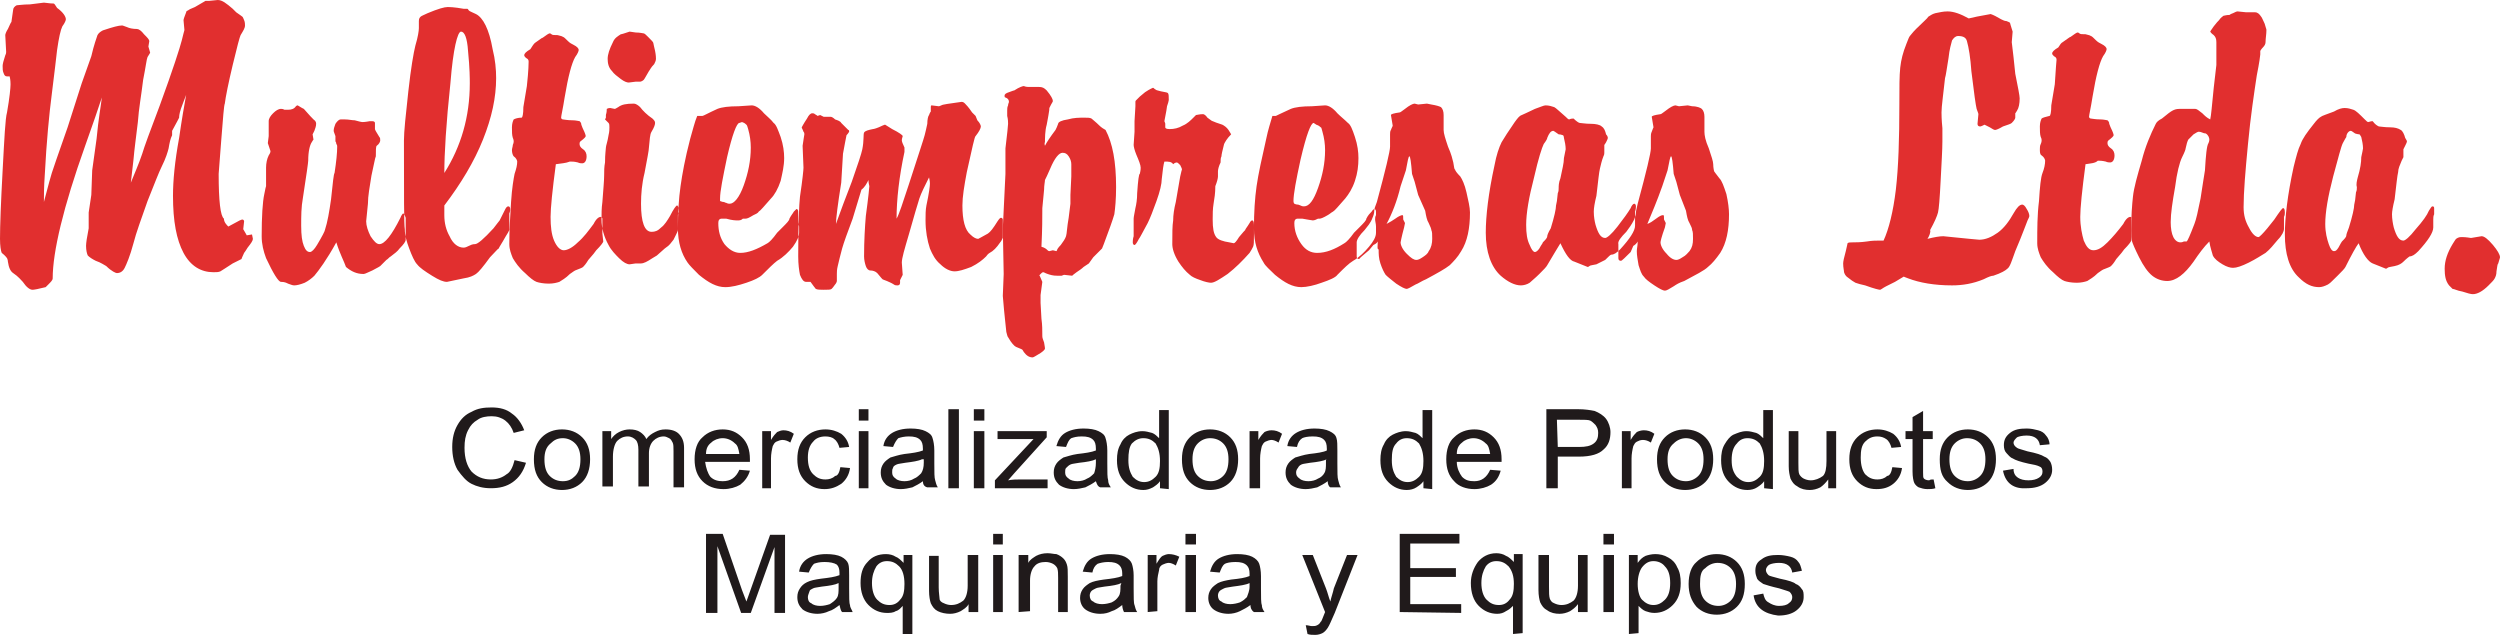
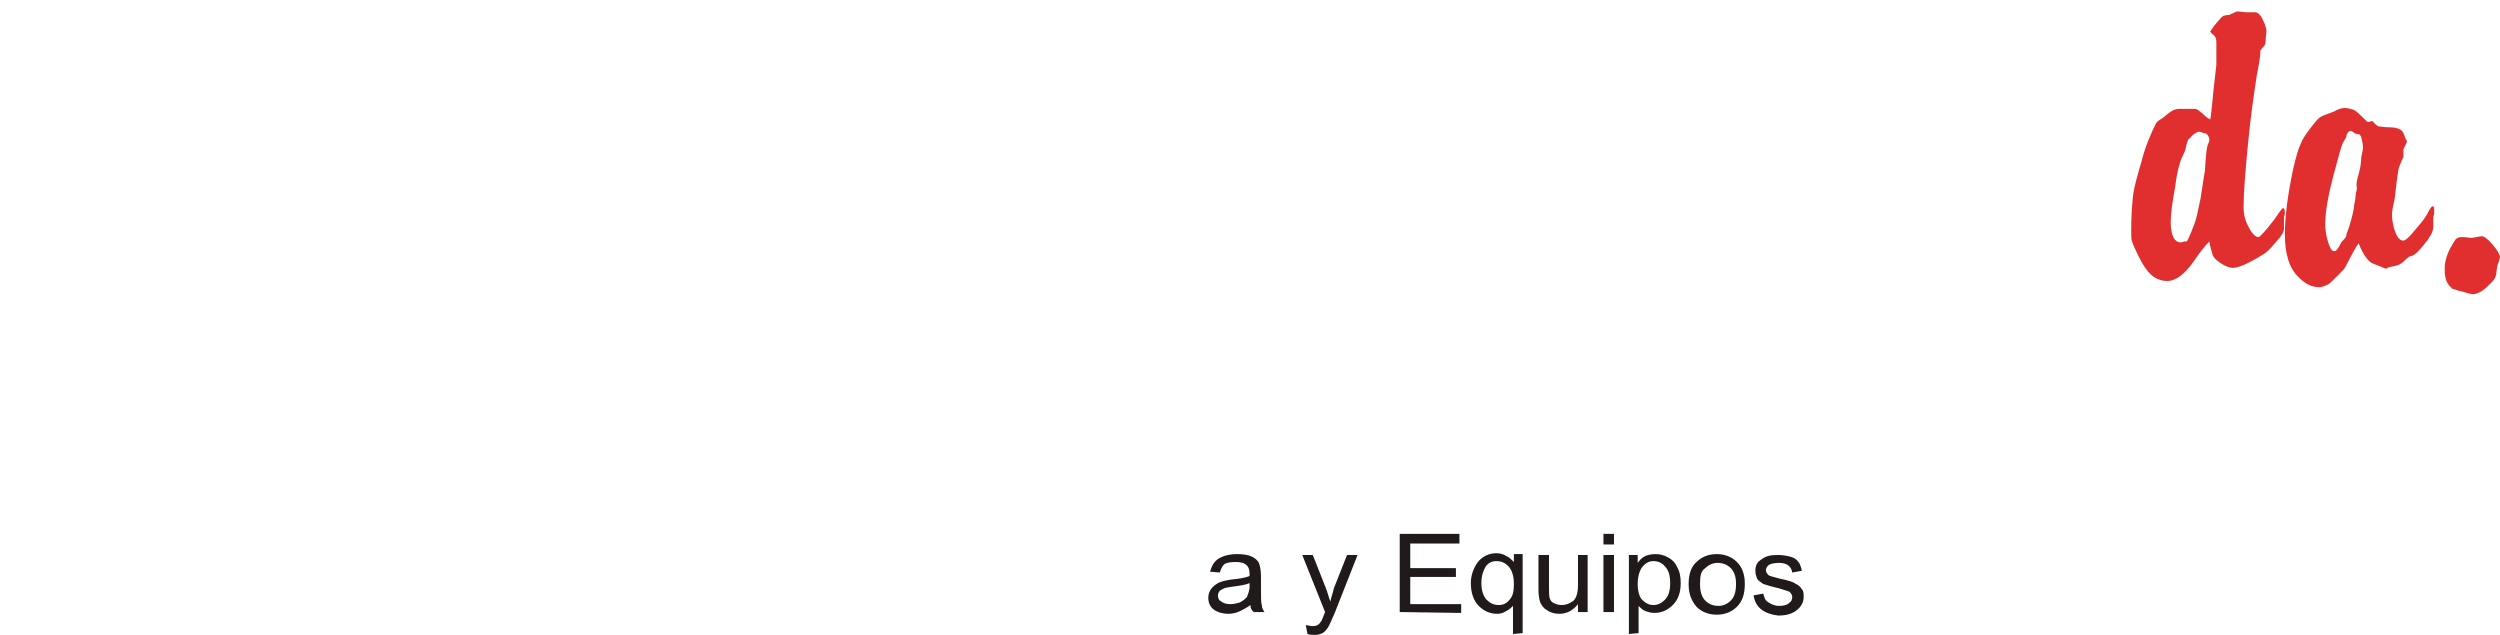
<svg xmlns="http://www.w3.org/2000/svg" version="1.1" id="Capa_1" x="0px" y="0px" viewBox="0 0 284.7 72.3" style="enable-background:new 0 0 284.7 72.3;" xml:space="preserve">
  <style type="text/css">
	.st0{fill-rule:evenodd;clip-rule:evenodd;fill:#201A1B;}
	.st1{fill-rule:evenodd;clip-rule:evenodd;fill:#E12F2F;}
	.st2{fill-rule:evenodd;clip-rule:evenodd;fill:#00883F;}
	.st3{fill-rule:evenodd;clip-rule:evenodd;fill:#FFFFFF;}
	.st4{fill-rule:evenodd;clip-rule:evenodd;fill:#8ABA33;}
	.st5{fill-rule:evenodd;clip-rule:evenodd;fill:#002E5F;}
	.st6{fill-rule:evenodd;clip-rule:evenodd;fill:#002B5B;}
	.st7{fill-rule:evenodd;clip-rule:evenodd;fill:#031D5B;}
	.st8{fill:#FFFFFF;}
	.st9{fill:#EB7C2D;}
	.st10{fill-rule:evenodd;clip-rule:evenodd;fill:#6DB138;}
	.st11{fill-rule:evenodd;clip-rule:evenodd;fill:#0085C3;}
	.st12{fill:#0085C3;}
	.st13{fill:#6DB138;}
</style>
  <g>
-     <path class="st0" d="M58.6,52.4l1.3,0.3c-0.3,1-0.8,1.7-1.5,2.2c-0.7,0.5-1.5,0.7-2.5,0.7c-0.9,0-1.6-0.2-2.2-0.5   c-0.6-0.3-1.1-0.9-1.6-1.6c-0.4-0.7-0.6-1.6-0.6-2.6s0.2-1.8,0.6-2.5c0.4-0.7,0.9-1.2,1.6-1.5c0.7-0.4,1.4-0.5,2.3-0.5   c0.9,0,1.7,0.2,2.3,0.7c0.6,0.4,1.1,1.1,1.4,1.9l-1.2,0.3c-0.4-1.2-1.3-1.9-2.5-1.9c-0.6,0-1.2,0.1-1.6,0.4   c-0.5,0.3-0.8,0.6-1.1,1.2c-0.3,0.6-0.4,1.2-0.4,2c0,1.2,0.3,2.1,0.8,2.7c0.6,0.6,1.3,0.9,2.2,0.9c0.7,0,1.3-0.2,1.8-0.6   C58.1,53.8,58.4,53.2,58.6,52.4 M60.8,52.3c0-1.1,0.3-1.9,0.9-2.5c0.6-0.6,1.4-0.9,2.3-0.9c0.9,0,1.7,0.3,2.3,0.9   c0.6,0.6,0.9,1.4,0.9,2.5c0,1.1-0.3,2-0.9,2.6c-0.6,0.6-1.4,0.9-2.3,0.9c-0.9,0-1.7-0.3-2.3-0.9C61.1,54.3,60.8,53.5,60.8,52.3    M62,52.3c0,0.9,0.2,1.5,0.6,1.9c0.4,0.4,0.9,0.6,1.5,0.6c0.6,0,1-0.2,1.4-0.6c0.4-0.4,0.6-1,0.6-1.9c0-0.8-0.2-1.4-0.6-1.8   c-0.4-0.4-0.9-0.6-1.4-0.6c-0.6,0-1,0.2-1.4,0.6C62.2,50.9,62,51.5,62,52.3 M68.6,55.6v-6.5h1V50c0.2-0.3,0.5-0.6,0.9-0.8   c0.4-0.2,0.8-0.3,1.2-0.3c0.5,0,0.9,0.1,1.2,0.3c0.3,0.2,0.6,0.5,0.7,0.8c0.3-0.4,0.6-0.6,1-0.8c0.4-0.2,0.7-0.3,1.2-0.3   c0.7,0,1.2,0.2,1.5,0.5c0.4,0.4,0.6,0.9,0.6,1.6v4.5h-1.2v-4.1c0-0.5,0-0.8-0.1-1c-0.1-0.2-0.2-0.4-0.4-0.5   c-0.2-0.1-0.4-0.2-0.6-0.2c-0.5,0-0.9,0.2-1.2,0.5c-0.3,0.3-0.5,0.8-0.5,1.4v3.8h-1.2v-4.2c0-0.5-0.1-0.9-0.3-1.1   c-0.2-0.2-0.5-0.4-0.9-0.4c-0.5,0-0.9,0.2-1.2,0.5c-0.3,0.3-0.5,1-0.5,1.8v3.4H68.6z M84.2,53.5l1.2,0.1c-0.2,0.7-0.6,1.2-1.1,1.6   c-0.5,0.3-1.2,0.5-1.9,0.5c-1,0-1.8-0.3-2.4-0.9c-0.6-0.6-0.9-1.4-0.9-2.5c0-1.1,0.3-2,0.9-2.5c0.6-0.6,1.4-0.9,2.3-0.9   c0.9,0,1.6,0.3,2.2,0.9c0.6,0.6,0.9,1.4,0.9,2.5v0.3h-5.1c0.1,0.7,0.3,1.3,0.6,1.7c0.4,0.4,0.9,0.5,1.4,0.5   C83.2,54.8,83.8,54.4,84.2,53.5 M80.4,51.7h3.8c-0.1-0.6-0.2-1-0.5-1.2c-0.4-0.4-0.9-0.6-1.4-0.6c-0.5,0-1,0.2-1.3,0.5   C80.6,50.7,80.4,51.1,80.4,51.7 M86.8,55.6v-6.5h1v1c0.3-0.5,0.5-0.7,0.7-0.9c0.2-0.1,0.5-0.2,0.7-0.2c0.4,0,0.8,0.1,1.2,0.4   l-0.4,1c-0.3-0.2-0.6-0.3-0.9-0.3c-0.2,0-0.5,0.1-0.7,0.2c-0.2,0.1-0.3,0.3-0.4,0.5c-0.1,0.4-0.2,0.9-0.2,1.4v3.4H86.8z M95.7,53.2   l1.1,0.1c-0.1,0.8-0.5,1.4-1,1.8c-0.6,0.4-1.2,0.6-1.9,0.6c-0.9,0-1.6-0.3-2.2-0.9c-0.6-0.6-0.9-1.4-0.9-2.5c0-1.1,0.3-1.9,0.9-2.5   c0.6-0.6,1.4-0.9,2.3-0.9c0.7,0,1.3,0.2,1.8,0.5c0.5,0.4,0.8,0.9,0.9,1.5l-1.1,0.1c-0.1-0.4-0.3-0.8-0.6-1c-0.2-0.2-0.6-0.3-1-0.3   c-0.6,0-1.1,0.2-1.4,0.6c-0.4,0.4-0.6,1-0.6,1.8c0,0.9,0.2,1.5,0.6,1.9c0.4,0.4,0.8,0.6,1.4,0.6c0.4,0,0.8-0.1,1.1-0.4   C95.4,54.2,95.6,53.8,95.7,53.2 M97.8,46.6h1.1v1.3h-1.1V46.6z M97.8,49.1h1.1v6.5h-1.1V49.1z M105.1,54.8   c-0.4,0.3-0.8,0.5-1.2,0.7c-0.4,0.1-0.9,0.2-1.3,0.2c-0.7,0-1.3-0.2-1.7-0.5c-0.4-0.4-0.6-0.8-0.6-1.4c0-0.4,0.1-0.7,0.3-1   c0.2-0.3,0.5-0.5,0.8-0.7c0.4-0.1,0.9-0.3,1.6-0.4c0.9-0.1,1.6-0.2,2.1-0.4v-0.2c0-0.5-0.1-0.8-0.3-1c-0.3-0.3-0.7-0.4-1.3-0.4   c-0.5,0-0.9,0.1-1.2,0.2c-0.2,0.2-0.4,0.5-0.6,1l-1.1-0.1c0.1-0.7,0.5-1.2,1-1.5c0.5-0.3,1.2-0.5,2.1-0.5c0.7,0,1.3,0.1,1.7,0.3   c0.4,0.2,0.7,0.4,0.8,0.8c0.1,0.3,0.2,0.8,0.2,1.4v1.5c0,1,0,1.6,0.1,1.9c0.1,0.3,0.1,0.5,0.3,0.8h-1.2   C105.2,55.4,105.1,55.1,105.1,54.8 M105,52.3c-0.4,0.2-1.1,0.3-1.9,0.4c-0.5,0.1-0.8,0.1-1,0.2c-0.2,0.1-0.4,0.2-0.4,0.4   c-0.1,0.1-0.1,0.3-0.1,0.5c0,0.3,0.1,0.5,0.4,0.7c0.2,0.2,0.6,0.3,1,0.3s0.8-0.1,1.1-0.3c0.3-0.1,0.6-0.4,0.8-0.6   c0.2-0.3,0.3-0.7,0.3-1.2V52.3z M108,46.6h1.2v9H108V46.6z M110.9,46.6h1.2v1.3h-1.2V46.6z M110.9,49.1h1.2v6.5h-1.2V49.1z    M113.3,55.6v-0.9l4.4-4.7c-0.5,0-0.9,0-1.3,0h-2.8v-0.9h5.6v0.7l-3.7,4.1l-0.7,0.8c0.5-0.1,1-0.1,1.4-0.1h3.1v1L113.3,55.6   L113.3,55.6z M124.8,54.8c-0.4,0.3-0.8,0.5-1.2,0.7c-0.4,0.1-0.9,0.2-1.3,0.2c-0.7,0-1.3-0.2-1.7-0.5c-0.4-0.4-0.6-0.8-0.6-1.4   c0-0.4,0.1-0.7,0.3-1s0.5-0.5,0.8-0.7c0.4-0.1,0.9-0.3,1.6-0.4c0.9-0.1,1.6-0.2,2.1-0.4v-0.2c0-0.5-0.1-0.8-0.3-1   c-0.3-0.3-0.7-0.4-1.3-0.4c-0.6,0-0.9,0.1-1.2,0.2c-0.3,0.2-0.4,0.5-0.6,1l-1.1-0.1c0.2-0.7,0.5-1.2,1-1.5c0.5-0.3,1.2-0.5,2.1-0.5   c0.7,0,1.3,0.1,1.7,0.3c0.4,0.2,0.7,0.4,0.8,0.8c0.1,0.3,0.2,0.8,0.2,1.4v1.5c0,1,0,1.6,0.1,1.9c0,0.3,0.1,0.5,0.3,0.8h-1.2   C125,55.4,124.9,55.1,124.8,54.8 M124.8,52.3c-0.4,0.2-1,0.3-1.9,0.4c-0.5,0.1-0.8,0.1-1,0.2c-0.2,0.1-0.3,0.2-0.5,0.4   c-0.1,0.1-0.1,0.3-0.1,0.5c0,0.3,0.1,0.5,0.4,0.7c0.2,0.2,0.6,0.3,1,0.3c0.4,0,0.8-0.1,1.1-0.3c0.3-0.1,0.6-0.4,0.8-0.6   c0.1-0.3,0.2-0.7,0.2-1.2V52.3z M132.1,55.6v-0.8c-0.2,0.3-0.5,0.5-0.8,0.7c-0.4,0.2-0.7,0.3-1.1,0.3c-0.8,0-1.5-0.3-2.1-0.9   c-0.6-0.6-0.9-1.4-0.9-2.5c0-0.7,0.1-1.3,0.4-1.8c0.2-0.5,0.6-0.9,1-1.1c0.4-0.2,0.9-0.4,1.5-0.4c0.4,0,0.7,0.1,1.1,0.2   c0.3,0.1,0.6,0.4,0.8,0.6v-3.2h1.1v9L132.1,55.6L132.1,55.6z M128.5,52.4c0,0.9,0.2,1.4,0.5,1.9c0.4,0.4,0.8,0.6,1.3,0.6   c0.5,0,0.9-0.2,1.3-0.6c0.4-0.4,0.5-1,0.5-1.8c0-0.9-0.2-1.5-0.5-2c-0.4-0.4-0.8-0.6-1.4-0.6c-0.5,0-0.9,0.2-1.3,0.6   C128.6,50.9,128.5,51.5,128.5,52.4 M134.6,52.3c0-1.1,0.3-1.9,0.9-2.5c0.6-0.6,1.4-0.9,2.3-0.9c0.9,0,1.7,0.3,2.3,0.9   c0.6,0.6,0.9,1.4,0.9,2.5c0,1.1-0.3,2-0.9,2.6c-0.6,0.6-1.4,0.9-2.3,0.9c-0.9,0-1.7-0.3-2.3-0.9C134.9,54.3,134.6,53.5,134.6,52.3    M135.8,52.3c0,0.9,0.2,1.5,0.6,1.9c0.4,0.4,0.9,0.6,1.5,0.6c0.5,0,1-0.2,1.4-0.6c0.4-0.4,0.6-1,0.6-1.9c0-0.8-0.2-1.4-0.6-1.8   c-0.4-0.4-0.9-0.6-1.5-0.6c-0.5,0-1,0.2-1.4,0.6C136,50.9,135.8,51.5,135.8,52.3 M142.3,55.6v-6.5h1v1c0.3-0.5,0.5-0.7,0.7-0.9   c0.2-0.1,0.5-0.2,0.8-0.2c0.4,0,0.8,0.1,1.2,0.4l-0.4,1c-0.3-0.2-0.6-0.3-0.8-0.3c-0.2,0-0.5,0.1-0.7,0.2c-0.2,0.1-0.3,0.3-0.4,0.5   c-0.1,0.4-0.2,0.9-0.2,1.4v3.4H142.3z M151.2,54.8c-0.4,0.3-0.8,0.5-1.2,0.7c-0.4,0.1-0.9,0.2-1.3,0.2c-0.7,0-1.3-0.2-1.7-0.5   c-0.4-0.4-0.6-0.8-0.6-1.4c0-0.4,0.1-0.7,0.3-1c0.2-0.3,0.5-0.5,0.8-0.7c0.4-0.1,0.9-0.3,1.6-0.4c0.9-0.1,1.6-0.2,2-0.4v-0.2   c0-0.5-0.1-0.8-0.3-1c-0.3-0.3-0.7-0.4-1.3-0.4c-0.6,0-1,0.1-1.2,0.2c-0.3,0.2-0.5,0.5-0.6,1l-1.1-0.1c0.1-0.7,0.5-1.2,1-1.5   c0.5-0.3,1.2-0.5,2.1-0.5c0.7,0,1.3,0.1,1.7,0.3c0.4,0.2,0.7,0.4,0.8,0.8c0.1,0.3,0.1,0.8,0.1,1.4v1.5c0,1,0,1.6,0.1,1.9   c0.1,0.3,0.1,0.5,0.3,0.8h-1.2C151.3,55.4,151.2,55.1,151.2,54.8 M151.1,52.3c-0.4,0.2-1,0.3-1.9,0.4c-0.5,0.1-0.8,0.1-1,0.2   c-0.2,0.1-0.3,0.2-0.4,0.4c-0.1,0.1-0.2,0.3-0.2,0.5c0,0.3,0.1,0.5,0.4,0.7c0.2,0.2,0.6,0.3,1,0.3c0.4,0,0.8-0.1,1.1-0.3   c0.3-0.1,0.6-0.4,0.7-0.6c0.2-0.3,0.2-0.7,0.2-1.2V52.3z M162.1,55.6v-0.8c-0.2,0.3-0.5,0.5-0.8,0.7c-0.3,0.2-0.7,0.3-1.1,0.3   c-0.8,0-1.5-0.3-2.1-0.9c-0.6-0.6-0.9-1.4-0.9-2.5c0-0.7,0.1-1.3,0.4-1.8c0.2-0.5,0.6-0.9,1-1.1c0.4-0.2,0.9-0.4,1.5-0.4   c0.4,0,0.7,0.1,1.1,0.2c0.3,0.1,0.6,0.4,0.8,0.6v-3.2h1.1v9L162.1,55.6L162.1,55.6z M158.5,52.4c0,0.9,0.2,1.4,0.5,1.9   c0.4,0.4,0.8,0.6,1.3,0.6c0.5,0,0.9-0.2,1.3-0.6c0.4-0.4,0.5-1,0.5-1.8c0-0.9-0.2-1.5-0.5-2c-0.4-0.4-0.8-0.6-1.4-0.6   c-0.5,0-0.9,0.2-1.2,0.6C158.6,50.9,158.5,51.5,158.5,52.4 M169.7,53.5l1.2,0.1c-0.2,0.7-0.5,1.2-1.1,1.6c-0.5,0.3-1.2,0.5-1.9,0.5   c-0.9,0-1.8-0.3-2.3-0.9c-0.6-0.6-0.9-1.4-0.9-2.5c0-1.1,0.3-2,0.9-2.5c0.6-0.6,1.4-0.9,2.3-0.9c0.9,0,1.6,0.3,2.2,0.9   c0.6,0.6,0.9,1.4,0.9,2.5l0,0.3h-5.1c0,0.7,0.3,1.3,0.6,1.7c0.4,0.4,0.8,0.5,1.4,0.5C168.7,54.8,169.3,54.4,169.7,53.5 M165.9,51.7   h3.8c-0.1-0.6-0.2-1-0.5-1.2c-0.4-0.4-0.9-0.6-1.4-0.6c-0.5,0-1,0.2-1.3,0.5C166.1,50.7,165.9,51.1,165.9,51.7 M176.1,55.6v-9h3.6   c0.8,0,1.4,0.1,1.9,0.2c0.5,0.2,1,0.5,1.3,0.9c0.3,0.4,0.5,1,0.5,1.5c0,0.8-0.2,1.5-0.8,2c-0.5,0.5-1.4,0.8-2.8,0.8h-2.4v3.6   L176.1,55.6L176.1,55.6z M177.4,50.9h2.4c0.8,0,1.3-0.1,1.7-0.4c0.4-0.3,0.5-0.7,0.5-1.2c0-0.4-0.1-0.6-0.3-0.9   c-0.2-0.2-0.4-0.4-0.6-0.5c-0.2-0.1-0.7-0.1-1.4-0.1h-2.4L177.4,50.9L177.4,50.9z M184.7,55.6v-6.5h1v1c0.3-0.5,0.5-0.7,0.7-0.9   c0.2-0.1,0.5-0.2,0.8-0.2c0.4,0,0.8,0.1,1.2,0.4l-0.4,1c-0.3-0.2-0.6-0.3-0.9-0.3c-0.3,0-0.5,0.1-0.7,0.2c-0.2,0.1-0.3,0.3-0.4,0.5   c-0.1,0.4-0.2,0.9-0.2,1.4v3.4H184.7z M188.7,52.3c0-1.1,0.3-1.9,0.9-2.5c0.6-0.6,1.4-0.9,2.3-0.9c0.9,0,1.7,0.3,2.3,0.9   c0.6,0.6,0.9,1.4,0.9,2.5c0,1.1-0.3,2-0.9,2.6c-0.6,0.6-1.4,0.9-2.3,0.9c-0.9,0-1.7-0.3-2.3-0.9C189,54.3,188.7,53.5,188.7,52.3    M189.9,52.3c0,0.9,0.2,1.5,0.6,1.9c0.4,0.4,0.9,0.6,1.5,0.6c0.5,0,1-0.2,1.4-0.6c0.4-0.4,0.6-1,0.6-1.9c0-0.8-0.2-1.4-0.6-1.8   c-0.4-0.4-0.9-0.6-1.4-0.6c-0.5,0-1,0.2-1.4,0.6C190.1,50.9,189.9,51.5,189.9,52.3 M200.9,55.6v-0.8c-0.2,0.3-0.5,0.5-0.8,0.7   c-0.3,0.2-0.7,0.3-1.1,0.3c-0.8,0-1.5-0.3-2.1-0.9c-0.6-0.6-0.9-1.4-0.9-2.5c0-0.7,0.1-1.3,0.4-1.8c0.3-0.5,0.6-0.9,1-1.1   c0.5-0.2,0.9-0.4,1.5-0.4c0.4,0,0.7,0.1,1.1,0.2c0.3,0.1,0.6,0.4,0.8,0.6v-3.2h1.1v9L200.9,55.6L200.9,55.6z M197.2,52.4   c0,0.9,0.2,1.4,0.6,1.9c0.4,0.4,0.8,0.6,1.3,0.6c0.5,0,0.9-0.2,1.3-0.6c0.4-0.4,0.5-1,0.5-1.8c0-0.9-0.2-1.5-0.5-2   c-0.4-0.4-0.8-0.6-1.4-0.6c-0.5,0-0.9,0.2-1.2,0.6C197.4,50.9,197.2,51.5,197.2,52.4 M208.2,55.6v-1c-0.3,0.4-0.6,0.7-0.9,0.9   c-0.4,0.2-0.8,0.3-1.2,0.3c-0.5,0-1-0.1-1.4-0.4c-0.4-0.2-0.6-0.5-0.8-0.9c-0.1-0.4-0.2-0.8-0.2-1.4v-4h1.1v3.6   c0,0.6,0,1.1,0.1,1.3c0.1,0.2,0.3,0.4,0.5,0.5c0.2,0.1,0.5,0.2,0.8,0.2c0.5,0,1-0.2,1.4-0.5c0.3-0.3,0.4-0.9,0.4-1.7v-3.4h1.1v6.5   L208.2,55.6L208.2,55.6z M215.5,53.2l1.1,0.1c-0.1,0.8-0.5,1.4-1,1.8c-0.5,0.4-1.1,0.6-1.9,0.6c-0.9,0-1.6-0.3-2.2-0.9   c-0.6-0.6-0.9-1.4-0.9-2.5c0-1.1,0.3-1.9,0.9-2.5c0.6-0.6,1.4-0.9,2.3-0.9c0.7,0,1.3,0.2,1.8,0.5c0.5,0.4,0.8,0.9,0.9,1.5l-1.1,0.1   c-0.1-0.4-0.3-0.8-0.6-1c-0.3-0.2-0.6-0.3-1-0.3c-0.6,0-1,0.2-1.4,0.6c-0.4,0.4-0.5,1-0.5,1.8c0,0.9,0.2,1.5,0.5,1.9   c0.4,0.4,0.8,0.6,1.4,0.6c0.4,0,0.8-0.1,1.1-0.4C215.2,54.2,215.4,53.8,215.5,53.2 M220.2,54.6l0.2,1c-0.3,0.1-0.6,0.1-0.9,0.1   c-0.4,0-0.7-0.1-1-0.2c-0.2-0.1-0.4-0.3-0.5-0.5c-0.1-0.2-0.2-0.7-0.2-1.3V50H217v-0.9h0.8v-1.6l1.2-0.7v2.3h1.1V50H219v3.8   c0,0.4,0,0.6,0.1,0.7c0.1,0.1,0.3,0.2,0.6,0.2C219.8,54.6,220,54.6,220.2,54.6 M220.9,52.3c0-1.1,0.3-1.9,0.9-2.5   c0.6-0.6,1.4-0.9,2.3-0.9c0.9,0,1.7,0.3,2.3,0.9c0.6,0.6,0.9,1.4,0.9,2.5c0,1.1-0.3,2-0.9,2.6c-0.6,0.6-1.4,0.9-2.3,0.9   c-0.9,0-1.7-0.3-2.3-0.9C221.1,54.3,220.9,53.5,220.9,52.3 M222,52.3c0,0.9,0.2,1.5,0.6,1.9c0.4,0.4,0.9,0.6,1.5,0.6   c0.5,0,1-0.2,1.4-0.6c0.4-0.4,0.6-1,0.6-1.9c0-0.8-0.2-1.4-0.6-1.8c-0.4-0.4-0.9-0.6-1.5-0.6c-0.5,0-1,0.2-1.4,0.6   C222.2,50.9,222,51.5,222,52.3 M228.1,53.6l1.2-0.2c0,0.5,0.2,0.8,0.5,1c0.3,0.2,0.7,0.3,1.2,0.3c0.5,0,0.9-0.1,1.2-0.3   c0.3-0.2,0.4-0.4,0.4-0.7c0-0.3-0.1-0.5-0.4-0.6c-0.2-0.1-0.6-0.2-1.2-0.3c-0.9-0.2-1.5-0.4-1.8-0.6c-0.3-0.1-0.5-0.4-0.7-0.6   c-0.2-0.2-0.3-0.5-0.3-0.9c0-0.6,0.2-1,0.7-1.4c0.5-0.4,1.1-0.5,1.9-0.5c0.5,0,0.9,0.1,1.3,0.2c0.4,0.1,0.7,0.3,0.9,0.6   c0.2,0.2,0.4,0.6,0.4,1l-1.1,0.1c-0.1-0.7-0.6-1.1-1.5-1.1c-0.5,0-0.9,0.1-1.1,0.2c-0.2,0.2-0.4,0.4-0.4,0.6s0.1,0.4,0.4,0.6   c0.1,0.1,0.6,0.2,1.2,0.4c1,0.2,1.6,0.4,1.9,0.6c0.3,0.1,0.5,0.3,0.7,0.6c0.1,0.2,0.2,0.5,0.2,0.9c0,0.6-0.3,1.1-0.8,1.5   c-0.5,0.4-1.2,0.6-2.1,0.6C229.4,55.7,228.4,55.1,228.1,53.6 M80.4,69.7v-8.9h1.9l2.2,6.4l0.5,1.3c0.1-0.3,0.3-0.8,0.5-1.4l2.2-6.2   h1.7v8.9h-1.2v-7.5l-2.7,7.5h-1.1l-2.7-7.6v7.6H80.4z M95.6,68.9c-0.4,0.3-0.8,0.6-1.2,0.7c-0.4,0.2-0.9,0.3-1.3,0.3   c-0.7,0-1.3-0.2-1.7-0.5C91,69,90.8,68.6,90.8,68c0-0.4,0.1-0.7,0.3-1c0.2-0.3,0.4-0.5,0.8-0.7c0.4-0.2,0.9-0.3,1.6-0.4   c0.9-0.1,1.6-0.2,2.1-0.4l0-0.3c0-0.4-0.1-0.7-0.3-0.9C95,64.1,94.5,64,93.9,64c-0.6,0-0.9,0.1-1.2,0.2c-0.2,0.2-0.4,0.5-0.6,1   L91,65.1c0.1-0.7,0.5-1.2,1-1.5c0.5-0.3,1.2-0.5,2.1-0.5c0.7,0,1.3,0.1,1.7,0.3c0.4,0.2,0.7,0.5,0.8,0.8c0.1,0.3,0.1,0.8,0.1,1.3   V67c0,1,0,1.7,0.1,1.9c0,0.3,0.2,0.5,0.3,0.8h-1.2C95.7,69.5,95.7,69.2,95.6,68.9 M95.5,66.4c-0.4,0.2-1,0.3-1.9,0.4   c-0.5,0.1-0.8,0.1-1,0.2c-0.2,0.1-0.4,0.2-0.4,0.3C92.1,67.6,92,67.8,92,68c0,0.3,0.1,0.6,0.4,0.7c0.2,0.2,0.6,0.3,1,0.3   c0.4,0,0.8-0.1,1.1-0.2c0.3-0.2,0.6-0.4,0.8-0.7c0.2-0.3,0.2-0.7,0.2-1.2L95.5,66.4L95.5,66.4z M102.8,72.2V69   c-0.2,0.2-0.4,0.5-0.8,0.6c-0.3,0.2-0.7,0.2-1,0.2c-0.8,0-1.5-0.3-2.1-0.9c-0.6-0.6-0.9-1.5-0.9-2.5c0-1,0.2-1.8,0.8-2.4   c0.5-0.6,1.2-0.9,2.1-0.9c0.4,0,0.8,0.1,1.1,0.3c0.3,0.1,0.6,0.4,0.9,0.7v-0.9h1v9H102.8z M99.3,66.4c0,0.8,0.2,1.5,0.6,1.9   c0.4,0.4,0.8,0.6,1.4,0.6c0.5,0,0.9-0.2,1.2-0.6c0.4-0.4,0.5-1,0.5-1.8c0-0.9-0.2-1.6-0.6-2c-0.4-0.4-0.8-0.6-1.4-0.6   c-0.5,0-0.9,0.2-1.2,0.6C99.5,65,99.3,65.6,99.3,66.4 M110.3,69.7v-0.9c-0.2,0.4-0.6,0.6-0.9,0.8c-0.4,0.2-0.8,0.3-1.2,0.3   c-0.5,0-1-0.1-1.4-0.3c-0.4-0.2-0.6-0.5-0.8-0.9c-0.1-0.3-0.2-0.8-0.2-1.4v-4h1.1v3.6c0,0.6,0.1,1.1,0.1,1.3s0.2,0.4,0.5,0.5   c0.2,0.1,0.5,0.2,0.8,0.2c0.6,0,1-0.2,1.4-0.5c0.3-0.3,0.5-0.9,0.5-1.7v-3.5h1.2v6.5L110.3,69.7L110.3,69.7z M113.1,60.8h1.1V62   h-1.1V60.8z M113.1,63.2h1.1v6.5h-1.1V63.2z M116,69.7v-6.5h1.1v0.9c0.2-0.4,0.6-0.6,0.9-0.8c0.4-0.2,0.8-0.3,1.3-0.3   c0.4,0,0.7,0.1,1,0.1c0.3,0.1,0.6,0.3,0.8,0.5c0.2,0.2,0.3,0.4,0.4,0.7c0.1,0.3,0.1,0.7,0.1,1.4v4h-1.1v-3.9c0-0.5,0-0.8-0.1-1.1   c-0.1-0.2-0.3-0.4-0.5-0.5c-0.2-0.1-0.5-0.2-0.8-0.2c-0.5,0-1,0.1-1.3,0.5c-0.3,0.3-0.5,0.9-0.5,1.6v3.5L116,69.7L116,69.7z    M127.8,68.9c-0.4,0.3-0.8,0.6-1.2,0.7c-0.4,0.2-0.8,0.3-1.3,0.3c-0.7,0-1.3-0.2-1.7-0.5c-0.4-0.3-0.6-0.8-0.6-1.3   c0-0.4,0.1-0.7,0.3-1c0.2-0.3,0.5-0.5,0.8-0.7c0.4-0.2,0.9-0.3,1.6-0.4c0.9-0.1,1.6-0.2,2.1-0.4l0-0.3c0-0.4-0.1-0.7-0.3-0.9   c-0.3-0.3-0.7-0.4-1.3-0.4c-0.5,0-0.9,0.1-1.2,0.2c-0.3,0.2-0.5,0.5-0.6,1l-1.1-0.1c0.2-0.7,0.5-1.2,1-1.5c0.5-0.3,1.2-0.5,2.1-0.5   c0.7,0,1.3,0.1,1.7,0.3c0.4,0.2,0.7,0.5,0.8,0.8c0.1,0.3,0.2,0.8,0.2,1.3V67c0,1,0,1.7,0.1,1.9c0.1,0.3,0.1,0.5,0.3,0.8H128   C127.9,69.5,127.8,69.2,127.8,68.9 M127.7,66.4c-0.4,0.2-1,0.3-1.9,0.4c-0.5,0.1-0.8,0.1-1,0.2c-0.2,0.1-0.4,0.2-0.5,0.3   c-0.1,0.1-0.2,0.3-0.2,0.5c0,0.3,0.1,0.6,0.4,0.7c0.2,0.2,0.6,0.3,1,0.3c0.4,0,0.8-0.1,1.1-0.2c0.4-0.2,0.6-0.4,0.8-0.7   c0.2-0.3,0.2-0.7,0.2-1.2L127.7,66.4L127.7,66.4z M130.7,69.7v-6.5h1v1c0.3-0.5,0.5-0.8,0.7-0.9c0.2-0.1,0.5-0.2,0.7-0.2   c0.4,0,0.8,0.1,1.2,0.3l-0.4,1c-0.3-0.2-0.6-0.3-0.8-0.3c-0.2,0-0.5,0.1-0.7,0.2c-0.2,0.1-0.4,0.3-0.4,0.6   c-0.1,0.4-0.2,0.9-0.2,1.3v3.4L130.7,69.7L130.7,69.7z M135,60.8h1.2V62H135V60.8z M135,63.2h1.2v6.5H135V63.2z" />
    <path class="st0" d="M142.4,68.9c-0.4,0.3-0.8,0.5-1.2,0.7c-0.4,0.2-0.9,0.3-1.3,0.3c-0.7,0-1.3-0.2-1.7-0.5   c-0.4-0.3-0.6-0.8-0.6-1.3c0-0.4,0.1-0.7,0.3-1c0.2-0.3,0.5-0.5,0.8-0.7c0.4-0.2,0.9-0.3,1.5-0.4c1-0.1,1.6-0.2,2.1-0.4v-0.3   c0-0.4-0.1-0.7-0.3-0.9c-0.3-0.3-0.7-0.4-1.3-0.4c-0.6,0-1,0.1-1.2,0.2c-0.3,0.2-0.4,0.5-0.6,1l-1.1-0.1c0.2-0.7,0.5-1.2,1-1.5   c0.5-0.3,1.2-0.5,2.1-0.5c0.7,0,1.3,0.1,1.7,0.3c0.4,0.2,0.7,0.5,0.8,0.8c0.1,0.3,0.2,0.8,0.2,1.4V67c0,1,0,1.7,0.1,1.9   c0,0.3,0.1,0.5,0.3,0.8h-1.2C142.5,69.5,142.4,69.2,142.4,68.9 M142.3,66.4c-0.4,0.2-1.1,0.3-1.9,0.4c-0.5,0.1-0.8,0.1-1,0.2   c-0.2,0.1-0.4,0.2-0.5,0.3c-0.1,0.1-0.2,0.3-0.2,0.5c0,0.3,0.1,0.6,0.4,0.7c0.2,0.2,0.6,0.3,1,0.3c0.4,0,0.8-0.1,1.1-0.2   c0.4-0.2,0.6-0.4,0.8-0.6c0.1-0.3,0.3-0.7,0.3-1.2L142.3,66.4L142.3,66.4z M148.9,72.2l-0.2-1c0.3,0,0.5,0.1,0.7,0.1   c0.3,0,0.4,0,0.6-0.1c0.2-0.1,0.3-0.2,0.4-0.4c0.1,0,0.2-0.4,0.5-1.1l-2.6-6.5h1.2L151,67c0.2,0.5,0.3,1,0.5,1.5   c0.1-0.5,0.3-1,0.4-1.5l1.5-3.8h1.2l-2.6,6.6c-0.4,0.9-0.6,1.4-0.8,1.7c-0.2,0.3-0.4,0.5-0.6,0.6c-0.2,0.1-0.5,0.2-0.8,0.2   C149.4,72.3,149.2,72.3,148.9,72.2 M159.4,69.7v-8.9h6.8v1.1h-5.6v2.8h5.2v1h-5.2v3.1h5.8v1L159.4,69.7L159.4,69.7z M172.3,72.2V69   c-0.2,0.2-0.4,0.4-0.8,0.6c-0.3,0.2-0.6,0.3-1,0.3c-0.8,0-1.5-0.3-2.1-0.9c-0.6-0.6-0.9-1.5-0.9-2.6c0-0.9,0.3-1.7,0.8-2.4   c0.5-0.6,1.2-1,2.1-1c0.4,0,0.8,0.1,1.1,0.3c0.3,0.1,0.6,0.4,0.9,0.7v-0.9h1v9L172.3,72.2L172.3,72.2z M168.7,66.4   c0,0.8,0.2,1.5,0.6,1.9c0.4,0.4,0.8,0.6,1.4,0.6c0.5,0,0.9-0.2,1.2-0.6c0.4-0.4,0.5-1,0.5-1.8c0-0.9-0.2-1.5-0.6-2   c-0.4-0.4-0.8-0.6-1.4-0.6c-0.5,0-0.9,0.2-1.2,0.6C168.9,65,168.7,65.6,168.7,66.4 M179.7,69.7v-0.9c-0.3,0.4-0.6,0.6-0.9,0.8   c-0.4,0.2-0.8,0.3-1.2,0.3c-0.5,0-1-0.1-1.4-0.4c-0.4-0.2-0.6-0.5-0.8-0.9c-0.1-0.3-0.2-0.8-0.2-1.4v-4h1.2v3.6   c0,0.7,0,1.1,0.1,1.4c0.1,0.2,0.2,0.4,0.5,0.5c0.2,0.1,0.5,0.2,0.8,0.2c0.6,0,1-0.2,1.4-0.5c0.3-0.3,0.5-0.9,0.5-1.7v-3.5h1.1v6.5   L179.7,69.7L179.7,69.7z M182.6,60.8h1.2V62h-1.2V60.8z M182.6,63.2h1.2v6.5h-1.2V63.2z M185.5,72.2v-9h1v0.9   c0.3-0.4,0.5-0.6,0.9-0.8c0.3-0.1,0.7-0.2,1.1-0.2c0.5,0,1,0.1,1.5,0.4c0.4,0.2,0.8,0.6,1,1.1c0.3,0.5,0.4,1.1,0.4,1.8   c0,1.1-0.3,1.9-0.9,2.5c-0.6,0.6-1.3,0.9-2.1,0.9c-0.4,0-0.7-0.1-1-0.2c-0.3-0.1-0.6-0.4-0.8-0.6v3.1L185.5,72.2L185.5,72.2z    M186.5,66.5c0,0.8,0.2,1.5,0.5,1.8c0.4,0.4,0.8,0.6,1.3,0.6s0.9-0.2,1.3-0.6c0.4-0.4,0.6-1,0.6-1.9c0-0.9-0.2-1.5-0.6-1.9   c-0.3-0.4-0.8-0.6-1.3-0.6c-0.5,0-0.9,0.2-1.3,0.7C186.7,65,186.5,65.7,186.5,66.5 M192.3,66.5c0-1.1,0.3-2,0.9-2.5   c0.6-0.6,1.4-0.9,2.3-0.9c0.9,0,1.7,0.3,2.3,0.9c0.6,0.6,0.9,1.4,0.9,2.5c0,1.2-0.3,2-0.9,2.6c-0.6,0.6-1.4,0.9-2.3,0.9   c-0.9,0-1.7-0.3-2.3-0.9C192.6,68.4,192.3,67.6,192.3,66.5 M193.6,66.5c0,0.9,0.2,1.5,0.6,1.9c0.4,0.4,0.9,0.6,1.5,0.6   c0.5,0,1-0.2,1.4-0.6c0.4-0.4,0.6-1,0.6-1.9c0-0.8-0.2-1.4-0.6-1.8c-0.4-0.4-0.9-0.6-1.5-0.6c-0.5,0-1,0.2-1.4,0.6   C193.7,65,193.6,65.6,193.6,66.5 M199.7,67.8l1.1-0.2c0.1,0.4,0.2,0.8,0.6,1c0.3,0.2,0.7,0.4,1.2,0.4c0.5,0,0.9-0.1,1.1-0.3   c0.3-0.2,0.4-0.4,0.4-0.7c0-0.2-0.1-0.4-0.3-0.6c-0.2-0.1-0.6-0.2-1.2-0.4c-0.9-0.2-1.5-0.4-1.8-0.5c-0.3-0.2-0.6-0.4-0.7-0.6   c-0.1-0.3-0.2-0.5-0.2-0.9c0-0.6,0.2-1,0.7-1.3c0.5-0.4,1.1-0.5,1.9-0.5c0.5,0,1,0.1,1.4,0.2c0.4,0.1,0.7,0.3,0.9,0.6   c0.2,0.2,0.3,0.6,0.4,1l-1.1,0.2c-0.1-0.7-0.6-1.1-1.5-1.1c-0.5,0-0.9,0.1-1.1,0.2s-0.4,0.4-0.4,0.6c0,0.2,0.1,0.4,0.3,0.6   c0.1,0.1,0.6,0.2,1.3,0.4c1,0.2,1.6,0.4,1.8,0.6c0.3,0.1,0.5,0.3,0.7,0.6c0.2,0.2,0.2,0.5,0.2,0.9c0,0.6-0.3,1.1-0.8,1.5   c-0.5,0.4-1.2,0.6-2.1,0.6C200.9,69.9,199.9,69.2,199.7,67.8" />
-     <path class="st1" d="M26,25.8l1.3-0.7c0.2-0.1,0.3-0.1,0.3-0.1c0.1,0,0.2,0.1,0.2,0.2l-0.1,0.9c0.3,0.5,0.4,0.7,0.4,0.7l0.6-0.1   l0.1,0.5c0,0.2-0.2,0.5-0.6,1c-0.2,0.3-0.3,0.5-0.4,0.6c-0.2,0.4-0.3,0.7-0.3,0.7c0,0-0.4,0.2-1,0.5c-0.8,0.5-1.2,0.8-1.4,0.9   c-0.2,0.1-0.5,0.1-0.8,0.1c-1.4,0-2.6-0.7-3.4-2.2c-0.8-1.5-1.2-3.6-1.2-6.5c0-1.7,0.2-3.9,0.7-6.6c0.3-2.1,0.6-3.8,0.8-4.9   c-0.3,0.8-0.5,1.3-0.6,1.6c-0.2,0.6-0.2,0.9-0.2,1c0,0-0.3,0.6-0.8,1.5l0,0.5c-0.2,0.4-0.3,0.9-0.4,1.5c-0.1,0.4-0.3,1.1-0.8,2.1   c-0.3,0.6-0.8,1.9-1.6,3.9c-0.7,2-1.3,3.6-1.6,4.8c-0.4,1.5-0.8,2.4-1,2.8c-0.2,0.4-0.5,0.6-0.9,0.6c-0.1,0-0.6-0.2-1.2-0.8   c-0.2-0.1-0.6-0.4-1.2-0.6c-0.4-0.2-0.7-0.4-0.9-0.6c-0.1-0.2-0.2-0.6-0.2-1.1c0-0.3,0.1-1,0.3-2l0-1.8l0.3-2l0.1-2.8l0.5-3.6   c0.2-2.2,0.5-3.8,0.6-4.7c-0.4,1.2-1,3-1.9,5.5C7.2,23.6,6,28.7,6,31.7c0,0.2-0.2,0.4-0.5,0.7l-0.3,0.3C4.4,32.9,3.9,33,3.7,33   c-0.3,0-0.7-0.3-1.1-0.9c-0.2-0.2-0.5-0.6-1.1-1c-0.3-0.2-0.5-0.6-0.6-1.3c0-0.2-0.1-0.4-0.1-0.4c0,0-0.2-0.3-0.6-0.6   C0.1,28.6,0,28,0,27.2c0-1.5,0.1-4.1,0.3-7.8c0.2-3.7,0.3-5.9,0.5-6.6c0.3-1.7,0.4-2.8,0.4-3.2c0-0.1,0-0.5-0.1-0.9   C1,8.7,0.9,8.7,0.8,8.7c-0.2,0-0.3-0.1-0.4-0.4C0.3,8.1,0.3,7.8,0.3,7.5c0-0.2,0.1-0.6,0.3-1.2C0.7,6.1,0.7,6,0.7,5.9L0.6,4   c0-0.1,0.1-0.4,0.3-0.7c0.2-0.4,0.3-0.7,0.4-0.8c0-0.1,0.1-0.6,0.2-1.4c0-0.2,0.2-0.4,0.4-0.5c0.2,0,0.7-0.1,1.5-0.1L5,0.3   c0.7,0.1,1,0.1,1.1,0.1c0.1,0,0.2,0.2,0.4,0.5c0.7,0.5,1,1,1,1.3c0,0.1-0.1,0.4-0.4,0.8C6.9,3.4,6.7,4.3,6.5,5.7   c-0.1,0.9-0.3,2.6-0.6,5c-0.3,2.3-0.6,5.4-0.8,9.2C5,21.3,5,22.3,5,23c0.5-1.9,0.8-3,0.9-3.3c0.1-0.3,0.7-2.1,1.8-5.2l1.6-5   l1.1-3.1C10.7,5.1,11,4.3,11.1,4c0.1-0.2,0.4-0.5,0.8-0.6c0.9-0.3,1.6-0.5,2-0.5c0.1,0,0.3,0.1,0.6,0.2c0.2,0.1,0.6,0.2,1.1,0.2   c0.2,0,0.5,0.2,0.8,0.6C16.8,4.3,17,4.5,17,4.7l-0.1,0.6L17.1,6c0,0-0.1,0.2-0.3,0.5c-0.1,0.2-0.2,1.1-0.5,2.6   c-0.2,1.7-0.5,3.3-0.6,4.8c-0.2,1.7-0.4,3.1-0.5,4.3c-0.1,0.8-0.2,1.7-0.3,2.6c0.4-1,0.9-2.1,1.3-3.3c0.2-0.7,0.9-2.6,2-5.5   c1.5-4.1,2.3-6.6,2.5-7.4l0.2-0.8c0.1-0.3,0.1-0.4,0.1-0.4l-0.1-1.1c0-0.1,0.1-0.4,0.3-0.9c0-0.1,0.1-0.2,0.2-0.2   c0.1-0.1,0.3-0.2,0.8-0.4l1.2-0.7l0.4,0l1-0.1c0.5,0,1,0.4,1.7,1c0.2,0.2,0.3,0.3,0.4,0.4c0.4,0.3,0.6,0.4,0.7,0.5   c0.1,0.1,0.1,0.2,0.2,0.4c0.1,0.2,0.1,0.5,0.1,0.6c0,0.3-0.2,0.6-0.5,1.1c-0.1,0.2-0.4,1.3-0.9,3.4c-0.5,2.1-0.8,3.6-0.9,4.4   c-0.1,0.2-0.2,1.6-0.4,4.1c-0.2,2.5-0.3,3.8-0.3,3.9c0,3.1,0.2,4.8,0.6,5.1C25.5,25.3,25.8,25.6,26,25.8 M38.3,27.6   c-1.1,2-2,3.2-2.5,3.8c-0.3,0.3-0.7,0.6-1.1,0.8c-0.5,0.2-0.9,0.3-1.2,0.3c-0.2,0-0.4-0.1-0.7-0.2c-0.2-0.1-0.4-0.2-0.8-0.2   c-0.3,0-0.9-1-1.7-2.7c-0.3-0.8-0.5-1.6-0.5-2.5c0-2.2,0.1-3.9,0.3-4.8c0.1-0.6,0.2-0.9,0.2-0.9l0-2.1c0-0.5,0.1-1,0.3-1.4   c0.2-0.3,0.2-0.4,0.2-0.5l-0.3-0.9l0.1-0.8v-1.7c0-0.3,0.2-0.6,0.5-0.9c0.3-0.3,0.6-0.5,0.9-0.5c0.1,0,0.2,0,0.4,0.1   c0.2,0,0.3,0,0.4,0c0.4,0,0.7-0.1,0.9-0.4c0.1-0.1,0.2-0.1,0.2-0.1l0.5,0.3l0.2,0.1c0.6,0.7,1,1.1,1.1,1.2C36,13.8,36,14,36,14.1   c0,0.3-0.1,0.5-0.2,0.8c-0.1,0.2-0.2,0.4-0.2,0.4l0.1,0.6c0,0-0.1,0.1-0.2,0.3c-0.2,0.3-0.4,1-0.4,2.1c0,0.2-0.2,1.6-0.6,4.2   c-0.2,1.1-0.2,2.1-0.2,3.2s0.1,1.8,0.3,2.3c0.2,0.5,0.4,0.7,0.7,0.7c0.2,0,0.5-0.3,0.8-0.8c0.6-1,0.9-1.6,0.9-1.7   c0.3-0.9,0.5-2.1,0.7-3.5c0.2-1.9,0.3-2.9,0.4-3c0.2-1.3,0.3-2.3,0.3-3c0-0.1,0-0.2-0.1-0.3c0-0.2-0.1-0.3-0.1-0.3l0-0.6   C38.1,15.2,38,15,38,14.9c0-0.3,0.1-0.5,0.2-0.8c0.2-0.3,0.4-0.5,0.6-0.5l0.5,0c0.4,0,0.8,0.1,1.1,0.1c0.4,0.1,0.7,0.2,0.9,0.2   c0,0,0.3,0,0.8-0.1c0.1,0,0.2,0,0.3,0c0.2,0,0.3,0.1,0.3,0.2l0,0.7c0,0.1,0.2,0.4,0.5,0.9c0.1,0.1,0.1,0.2,0.1,0.4   c0,0.1-0.1,0.4-0.4,0.6c-0.1,0.1-0.1,0.5-0.1,1.2c-0.1,0.2-0.2,0.9-0.5,2.2c-0.2,1.3-0.4,2.3-0.4,3.2l-0.2,2c0,0.5,0.2,1.1,0.5,1.7   c0.4,0.6,0.7,0.9,1,0.9c0.6,0,1.4-1,2.4-3c0.1-0.3,0.3-0.5,0.3-0.5c0.1,0,0.2,0.2,0.3,0.5v2.5c0,0.2-0.2,0.5-0.7,1   c-0.2,0.3-0.6,0.6-1,0.9c-0.2,0.1-0.3,0.3-0.5,0.4c-0.4,0.4-0.7,0.7-0.7,0.7c0,0-0.3,0.2-0.9,0.5c-0.5,0.2-0.8,0.4-1,0.4   c-0.8,0-1.4-0.3-2-0.8C39.2,29.8,38.7,28.9,38.3,27.6 M50.6,23.4c1.9-2.5,3.4-5,4.4-7.5c1-2.5,1.5-4.8,1.5-7c0-1-0.1-2.1-0.4-3.3   C55.7,3.3,55,2,54.2,1.6c-0.4-0.2-0.7-0.3-0.8-0.4C53.3,1.1,53.3,1,53.2,1h-0.4c-1.1-0.2-1.7-0.2-1.8-0.2c-0.4,0-1.1,0.2-2.3,0.7   c-0.4,0.2-0.7,0.3-0.8,0.4c-0.1,0.1-0.2,0.2-0.2,0.5l0,0.8c0,0.3-0.1,1-0.4,2c-0.2,0.8-0.5,2.5-0.8,5.2c-0.3,2.7-0.5,4.6-0.5,5.6   c0,6.2,0,9.6,0.1,10.1c0,0.7,0.2,1.4,0.5,2.2c0.3,0.8,0.6,1.5,0.9,1.8c0.3,0.4,0.9,0.8,1.7,1.3c0.8,0.5,1.3,0.7,1.7,0.7l1.9-0.4   c0.7-0.1,1.1-0.3,1.4-0.5c0.3-0.2,0.8-0.8,1.6-1.9c0.6-0.6,0.9-1,1-1c0-0.1,0.3-0.5,0.8-1.4c0.2-0.3,0.3-0.5,0.4-0.7   c0-0.1,0-0.4,0-0.8v-0.1L58,24.3c0.1-0.2,0.1-0.4,0.1-0.5c0-0.2-0.1-0.3-0.2-0.3c-0.2,0-0.3,0.2-0.4,0.4c-0.3,0.6-0.5,1-0.6,1.2   c-0.1,0.1-0.3,0.4-0.7,0.9c-1.1,1.2-1.8,1.8-2.1,1.8c-0.3,0-0.5,0.1-0.7,0.2c-0.2,0.1-0.4,0.2-0.6,0.2c-0.6,0-1.2-0.4-1.6-1.3   c-0.4-0.7-0.6-1.5-0.6-2.4C50.6,24.2,50.6,23.8,50.6,23.4 M50.6,19.7c0-2.2,0.2-5.6,0.7-10.3c0.3-3.8,0.8-5.8,1.2-5.8   c0.4,0,0.7,0.7,0.8,2.2c0.2,2,0.2,3.2,0.2,3.7C53.5,13.3,52.5,16.7,50.6,19.7 M63.3,18.7c-0.4,3-0.6,5-0.6,6c0,1.1,0.1,2,0.4,2.7   c0.3,0.7,0.7,1.1,1.1,1.1c0.4,0,1-0.3,1.6-0.9c0.7-0.6,1.2-1.3,1.8-2.1c0.3-0.6,0.6-0.8,0.8-0.8c0.1,0,0.2,0.1,0.2,0.2l0,0.3V26   l0,0.6l0.1,0.9c0,0.1-0.3,0.5-0.8,1l-0.3,0.4l-0.6,0.7c-0.3,0.5-0.5,0.7-0.6,0.8c-0.1,0.1-0.4,0.2-0.9,0.4c0,0-0.2,0.1-0.6,0.4   c-0.5,0.5-0.9,0.7-1.2,0.9c-0.3,0.1-0.7,0.2-1.2,0.2c-0.6,0-1.1-0.1-1.4-0.2c-0.3-0.1-0.8-0.5-1.3-1c-0.7-0.6-1.1-1.2-1.4-1.7   c-0.2-0.5-0.4-1-0.4-1.6c0-1.6,0.1-3.2,0.2-4.8c0.1-1.6,0.3-2.7,0.4-3.2c0.2-0.6,0.3-1,0.3-1.4c0-0.1-0.1-0.4-0.4-0.6   c-0.1-0.1-0.2-0.4-0.2-0.7c0-0.2,0.1-0.4,0.1-0.6c0.1-0.2,0.1-0.4,0.1-0.4c0,0,0-0.2-0.1-0.4c-0.1-0.3-0.1-0.7-0.1-1.2   c0-0.4,0.1-0.7,0.2-0.9c0.2-0.1,0.5-0.2,0.9-0.2c0.1,0,0.2-0.4,0.2-1.2l0.4-2.4c0.2-1.8,0.2-2.7,0.2-2.8c0-0.2-0.1-0.3-0.3-0.4   c-0.1-0.1-0.2-0.2-0.2-0.3c0-0.2,0.2-0.4,0.7-0.7c0.2-0.3,0.3-0.5,0.5-0.7c0.6-0.4,0.8-0.6,0.9-0.6c0.4-0.3,0.7-0.5,0.8-0.5   c0,0,0.1,0,0.2,0.1c0.1,0.1,0.3,0.1,0.7,0.1c0.3,0.1,0.5,0.1,0.6,0.2c0.1,0,0.3,0.2,0.6,0.5c0.2,0.2,0.4,0.3,0.6,0.4   c0.4,0.2,0.6,0.4,0.6,0.6c0,0.1-0.1,0.4-0.4,0.8c-0.4,0.7-0.8,2.2-1.2,4.6c-0.2,1.3-0.4,2.1-0.4,2.3c0,0.1,0.1,0.2,0.2,0.2   c0.1,0,0.5,0.1,1.1,0.1c0.4,0,0.7,0.1,0.8,0.1c0.1,0.1,0.2,0.2,0.2,0.4c0.1,0.3,0.2,0.5,0.2,0.5c0.2,0.4,0.3,0.7,0.3,0.8   c0,0.1-0.2,0.3-0.6,0.6c-0.1,0.1-0.1,0.2-0.1,0.3c0,0.2,0.1,0.4,0.4,0.6c0.3,0.2,0.4,0.5,0.4,0.8c0,0.5-0.2,0.8-0.5,0.8   c-0.1,0-0.3,0-0.5-0.1c-0.4-0.1-0.6-0.1-0.9-0.1C64.4,18.6,63.9,18.6,63.3,18.7 M72.4,30l0.6,0c0.3,0,0.7-0.2,1.3-0.6l0.5-0.3   l0.9-0.8l0.4-0.3l0.2-0.2l0.4-0.5l0.2-0.4c0.2-0.4,0.3-0.6,0.3-0.7l0-1.3c0-0.1,0-0.2,0-0.4s0.1-0.3,0.1-0.4c0-0.5-0.1-0.7-0.2-0.7   c-0.1,0-0.4,0.4-0.8,1.2c-0.3,0.5-0.6,1-1,1.3c-0.4,0.4-0.7,0.5-1.1,0.5c-0.8,0-1.2-1.1-1.2-3.2c0-1.1,0.1-2.3,0.4-3.5   c0.3-1.6,0.5-2.6,0.5-2.9c0.1-0.9,0.1-1.5,0.3-1.8c0.3-0.5,0.4-0.8,0.4-1s-0.1-0.3-0.3-0.5c-0.6-0.4-1.1-0.9-1.4-1.3   c-0.2-0.2-0.5-0.4-0.7-0.4c-0.9,0-1.4,0.1-1.8,0.4c-0.2,0.1-0.3,0.2-0.4,0.2l-0.5-0.1c-0.1,0-0.2,0-0.4,0.1   C69.1,12.9,69,13,69,13.1c0,0.1,0,0.3,0,0.3l-0.1,0.2c0.2,0.2,0.3,0.3,0.4,0.4c0.1,0.1,0.1,0.3,0.1,0.5c0,0.2,0,0.5-0.1,0.9   c-0.1,0.7-0.3,1.2-0.3,1.4c0,0.2-0.1,0.7-0.1,1.7c-0.1,0.5-0.1,1-0.1,1.5c0,0.6-0.1,1.6-0.2,3c-0.1,0.7-0.1,1.4-0.1,2   c0,1,0.3,2,0.8,2.9c0.3,0.6,0.8,1.1,1.2,1.5c0.5,0.5,0.9,0.7,1.2,0.7L72.4,30z M72.4,9.3l-0.8,0.1c-0.2,0-0.5-0.1-0.9-0.4   c-0.4-0.3-0.8-0.6-1-0.9c-0.4-0.4-0.5-0.9-0.5-1.4c0-0.5,0.2-1.1,0.6-1.9c0.2-0.5,0.6-0.7,0.9-0.9c0.1,0,0.4-0.1,1-0.3l0.7,0.1   c0.5,0,0.8,0.1,0.9,0.1c0.1,0,0.3,0.2,0.5,0.4c0.4,0.4,0.6,0.6,0.6,0.7s0.1,0.4,0.2,0.9c0.1,0.5,0.1,0.8,0.1,0.9   c0,0.2-0.1,0.4-0.2,0.6C74.1,7.7,74,8,73.9,8.1c-0.3,0.5-0.5,0.9-0.6,1c-0.1,0.1-0.3,0.2-0.4,0.2L72.4,9.3z M79.4,13.2   c0.3,0,0.5,0,0.6,0c0.1,0,0.6-0.3,1.7-0.8c0.5-0.2,1.3-0.3,2.4-0.3l1.5-0.1c0.4,0,0.9,0.3,1.4,0.9c0.4,0.4,0.8,0.7,1.1,1.1   c0.3,0.2,0.5,0.8,0.8,1.6c0.3,0.9,0.4,1.7,0.4,2.4c0,0.9-0.2,1.7-0.4,2.6c-0.3,0.9-0.7,1.6-1.1,2c-0.8,0.9-1.2,1.4-1.4,1.5   c-0.1,0.2-0.4,0.3-0.6,0.4c-0.5,0.3-0.7,0.4-0.9,0.4h-0.3c-0.2,0.2-0.4,0.2-0.6,0.2c-0.2,0-0.6,0-1.3-0.2c-0.2,0-0.4,0-0.5,0   c-0.3,0-0.4,0.2-0.4,0.5c0,0.9,0.2,1.7,0.7,2.4c0.5,0.6,1.1,1,1.8,1c0.9,0,1.9-0.4,3.1-1.1c0.2-0.1,0.6-0.5,1.1-1.2   c0,0,0.2-0.2,0.6-0.6c0.5-0.5,0.8-0.8,0.8-1c0.2-0.4,0.4-0.6,0.5-0.8c0.2-0.2,0.3-0.3,0.3-0.3c0.1,0,0.2,0.1,0.2,0.3   c0,0.1,0,0.2,0,0.4c0,0.1,0,0.3,0,0.5c0,0.2,0,0.4,0.1,0.8c0,0.3,0,0.5,0,0.7c0,0.4-0.2,0.9-0.7,1.6c-0.5,0.6-1.1,1.2-1.8,1.6   c-0.4,0.3-1,0.9-1.7,1.6c-0.3,0.3-0.9,0.6-1.8,0.9c-0.9,0.3-1.7,0.5-2.4,0.5c-1,0-1.9-0.5-3-1.4c-0.6-0.6-1.1-1.1-1.3-1.4   c-0.7-1-1.1-2.3-1.1-3.9c0-1.8,0.1-3.4,0.3-4.8c0.2-1.4,0.5-3.1,1.1-5.4C78.9,14.8,79.1,13.9,79.4,13.2 M84.2,14   c-0.3,0-0.8,1.3-1.4,3.9c-0.5,2.4-0.8,3.9-0.8,4.7c0,0.2,0,0.3,0,0.3c0.1,0,0.2,0.1,0.4,0.1c0.1,0,0.2,0.1,0.3,0.1   c0.2,0.1,0.3,0.1,0.4,0.1c0.5,0,1.1-0.7,1.6-2.1c0.5-1.4,0.8-2.8,0.8-4.3c0-0.7-0.1-1.4-0.3-2.1c-0.1-0.3-0.1-0.4-0.2-0.5   c-0.1-0.1-0.2-0.2-0.5-0.3L84.2,14z M98.9,20.5c0,0.4,0.1,0.6,0.1,0.7c0,0.1-0.1,1.2-0.4,3.4c-0.1,1.2-0.2,2.8-0.2,4.6   c0,0.4,0.1,0.8,0.2,1.1c0.1,0.3,0.3,0.5,0.5,0.5c0.3,0,0.6,0.1,0.8,0.3c0.4,0.5,0.6,0.7,0.6,0.7c0,0,0.2,0.1,0.5,0.2   c0.2,0.1,0.5,0.2,0.8,0.4c0.1,0.1,0.3,0.1,0.4,0.1c0.2,0,0.3-0.1,0.3-0.3v-0.3l0.3-0.6l-0.1-1.4c0-0.5,0.3-1.5,0.8-3.2   c0.6-2.1,1-3.5,1.2-4.1c0.2-0.6,0.6-1.4,1.1-2.4c0.1,0.4,0.1,0.7,0.1,0.7c0,0.3-0.1,1.1-0.4,2.5c-0.1,0.5-0.1,1.1-0.1,1.7   c0,1.2,0.2,2.3,0.5,3.2c0.3,0.7,0.6,1.3,1.2,1.8c0.5,0.5,1.1,0.8,1.6,0.8c0.5,0,1.1-0.2,1.9-0.5c0.8-0.4,1.3-0.8,1.7-1.2   c0.2-0.3,0.4-0.4,0.4-0.4c0.4-0.2,0.8-0.6,1.2-1.2c0.2-0.2,0.2-0.4,0.3-0.5c0-0.1,0-0.6,0-1.5l0-0.6c0-0.1-0.1-0.2-0.2-0.2   c-0.1,0-0.2,0.1-0.4,0.4c-0.5,0.8-0.8,1.2-1.1,1.4c-0.7,0.4-1.1,0.6-1.1,0.6c-0.2,0-0.5-0.1-0.9-0.5c-0.6-0.5-0.9-1.6-0.9-3.3   c0-1,0.2-2.2,0.5-3.8c0.6-2.7,0.9-4.1,1-4.1c0.4-0.5,0.6-0.9,0.6-1.1c0-0.1-0.1-0.4-0.4-0.7l-0.2-0.5l-0.4-0.4   c-0.4-0.6-0.7-0.9-0.8-1c-0.1-0.1-0.2-0.2-0.4-0.2c-1.4,0.2-2.2,0.3-2.3,0.4c-0.2,0.1-0.3,0.1-0.3,0.1l-0.8-0.1   c-0.1,0-0.1,0.1-0.1,0.2v0.5c0,0-0.1,0.1-0.2,0.4c-0.1,0.1-0.2,0.5-0.2,1c-0.1,0.5-0.2,0.9-0.3,1.3c-0.1,0.4-0.7,2.2-1.8,5.6   c-0.7,2.1-1.1,3.4-1.4,3.9c0-2.2,0.3-4.8,0.9-7.6c0-0.1,0-0.2,0-0.3c0-0.1,0-0.1,0-0.2c-0.2-0.4-0.3-0.7-0.3-0.8s0-0.2,0.1-0.5   c0-0.1-0.4-0.4-1.2-0.8l-0.8-0.5c0,0-0.1,0-0.3,0.1c-0.6,0.3-1,0.4-1.1,0.4c-0.5,0.1-0.9,0.2-1,0.4S98.4,16,98.2,17   c-0.1,0.5-0.5,1.7-1.2,3.7c-0.7,1.8-1.3,3.4-1.8,4.8c0-0.6,0.2-2.2,0.6-4.7l0.2-3.3c0.2-1,0.3-1.7,0.4-2.1c0.2-0.2,0.3-0.4,0.3-0.4   c0-0.1,0-0.2-0.1-0.2c-0.3-0.3-0.6-0.6-0.8-0.8c-0.1-0.2-0.4-0.3-0.7-0.4c-0.2-0.2-0.4-0.3-0.5-0.3l-0.8,0l-0.4-0.2l-0.3,0.1   c0,0-0.1-0.1-0.3-0.2c-0.1-0.1-0.2-0.1-0.3-0.1c-0.2,0-0.4,0.2-0.6,0.6c-0.4,0.6-0.6,1-0.6,1c0,0.1,0.1,0.2,0.2,0.5   c0.1,0.1,0.1,0.2,0.1,0.3s-0.1,0.5-0.2,1.3l0.1,2.5c0,0.2-0.1,1.3-0.4,3.3c-0.1,0.9-0.2,3.2-0.2,6.8c0,0.9,0.1,1.6,0.2,2.1   c0.2,0.5,0.4,0.8,0.7,0.8l0.5,0c0.3,0.4,0.5,0.7,0.6,0.8c0.2,0.1,0.5,0.1,0.9,0.1c0.5,0,0.8,0,0.9-0.1c0.1-0.1,0.2-0.2,0.4-0.5   c0.1-0.1,0.2-0.3,0.2-0.4c0-0.1,0-0.3,0-0.4c0-0.2,0-0.3,0-0.4c0-0.2,0-0.5,0.1-0.9c0.1-0.5,0.3-1.2,0.5-2c0.2-0.7,0.6-1.8,1.2-3.4   l1-3.3C98.5,21.3,98.7,20.9,98.9,20.5" />
-     <path class="st1" d="M119,16.6c0.2-0.4,0.6-1,1.2-1.8c0.1-0.2,0.2-0.4,0.3-0.7c0-0.2,0.4-0.4,1.1-0.5c0.7-0.2,1.3-0.2,1.9-0.2   c0.4,0,0.6,0,0.8,0.1c0.1,0.1,0.5,0.4,0.9,0.8c0.2,0.2,0.5,0.4,0.7,0.5c0.8,1.5,1.2,3.6,1.2,6.5c0,1.4-0.1,2.4-0.2,3.1   c-0.2,0.7-0.6,1.8-1.2,3.4l-0.2,0.5l-1,1l-0.5,0.7l-0.6,0.4c-0.2,0.2-0.5,0.4-0.8,0.6c-0.3,0.2-0.5,0.4-0.5,0.4l-0.9-0.1   c0,0-0.1,0-0.3,0.1c-0.1,0-0.3,0-0.5,0c-0.5,0-0.8-0.1-1.1-0.2c-0.3-0.1-0.4-0.2-0.5-0.2c-0.1,0-0.2,0.1-0.3,0.2   c-0.1,0.1-0.2,0.2-0.1,0.2l0.3,0.7l-0.2,1.5l0,0.9l0.1,1.8c0.1,0.7,0.1,1.3,0.1,2c0,0.2,0.1,0.4,0.2,0.7c0.1,0.5,0.1,0.7,0.1,0.7   c0,0.1-0.2,0.3-0.5,0.5c-0.5,0.3-0.8,0.5-0.9,0.5c-0.4,0-0.7-0.2-1-0.6c-0.1-0.2-0.2-0.3-0.2-0.3c0,0-0.2-0.1-0.7-0.3   c-0.2-0.1-0.5-0.4-0.9-1.1c-0.1-0.1-0.1-0.3-0.2-0.6c0-0.2-0.2-1.6-0.4-4.1l0.1-2.5l-0.1-5.2l0.3-6.2l0-2.9   c0.2-1.7,0.3-2.6,0.3-2.8c0-0.2,0-0.5-0.1-0.9c0-0.3,0-0.5,0-0.6c0-0.2,0-0.4,0.1-0.6c0-0.2,0.1-0.3,0.1-0.4c0-0.2-0.1-0.4-0.4-0.5   c-0.1,0-0.1-0.1-0.1-0.2c0-0.2,0.2-0.3,0.5-0.4c0.3-0.1,0.5-0.2,0.6-0.2c0.6-0.4,1-0.5,1.1-0.5c0,0,0.2,0.1,0.5,0.1   c0.2,0,0.6,0,1.2,0c0.4,0,0.6,0.1,0.9,0.4c0.5,0.6,0.7,1,0.7,1.2c0,0.1-0.1,0.2-0.2,0.4c-0.1,0.2-0.2,0.4-0.2,0.4   c0,0.1,0,0.3-0.1,0.8c0,0.1-0.1,0.5-0.2,1.1c-0.2,0.7-0.2,1.5-0.2,2.2C118.9,16,118.9,16.2,119,16.6 M118.6,28.1   c0.4,0.1,0.6,0.3,0.7,0.4c0.1,0.1,0.2,0.1,0.2,0.1l0.4-0.1l0.4,0.1c0,0,0.1-0.1,0.1-0.2c0,0,0.1-0.2,0.4-0.5c0.3-0.4,0.5-0.7,0.6-1   c0.1-0.3,0.1-1,0.3-2.1l0.2-1.6l0-1l0.1-2.1l0-1.4c0-0.3-0.1-0.6-0.3-0.9c-0.2-0.3-0.4-0.4-0.7-0.4c-0.4,0-0.9,0.6-1.4,1.8   c-0.3,0.7-0.5,1.1-0.6,1.3c0,0.2-0.1,0.6-0.1,1.1c0,0.2-0.1,0.9-0.2,2.1C118.7,24.7,118.7,26.1,118.6,28.1 M132.6,18.4   c-0.1,0.3-0.2,1-0.3,2c0,0.5-0.2,1.4-0.6,2.5c-0.4,1.1-0.7,1.9-1,2.5c-0.6,1.1-0.9,1.7-1,1.8c-0.2,0.4-0.4,0.7-0.5,0.7   c-0.1,0-0.2-0.1-0.2-0.3c0-0.1,0-0.4,0.1-0.7c0-0.1,0-0.3,0-0.5c0-0.3,0-0.6,0-1v-0.5c0-0.2,0.1-0.6,0.2-1.2c0.1-0.4,0.2-1,0.2-1.7   c0.1-1.5,0.2-2.2,0.3-2.2c0.1-0.4,0.1-0.6,0.1-0.7c0-0.3-0.2-0.8-0.5-1.5c-0.2-0.5-0.3-0.9-0.3-1.1l0.1-1.5l0-1.2l0.1-1.7l0-0.5   c0-0.1,0-0.1,0.1-0.2c0,0,0.2-0.2,0.4-0.4l0.6-0.5c0.6-0.4,0.9-0.5,0.9-0.5c0.1,0,0.1,0.1,0.3,0.2c0.1,0.1,0.3,0.1,0.6,0.2   c0.4,0.1,0.7,0.1,0.8,0.2c0.1,0.1,0.1,0.4,0.1,0.8c0,0.1-0.1,0.4-0.2,0.7c0,0.1-0.1,0.7-0.3,1.7c0.1,0.2,0.1,0.3,0.1,0.3v0.4   c0,0.1,0.1,0.2,0.5,0.2c0.5,0,1-0.1,1.5-0.4c0.5-0.2,0.9-0.6,1.2-0.9c0.1-0.1,0.2-0.2,0.3-0.3c0.1,0,0.4-0.1,0.8-0.1   c0.1,0,0.3,0.1,0.5,0.4c0.3,0.2,0.5,0.4,0.6,0.4c0.2,0.1,0.5,0.2,1.1,0.4c0.2,0.1,0.5,0.3,0.7,0.6c0.2,0.3,0.3,0.5,0.3,0.5   c-0.5,0.5-0.7,0.9-0.8,1.1c-0.2,0.8-0.3,1.2-0.3,1.4c-0.1,0.2-0.1,0.4-0.1,0.7c-0.2,0.4-0.3,0.8-0.3,1v0.6c0,0.2-0.1,0.6-0.3,1.1   c0,0.8-0.1,1.4-0.2,2c-0.1,0.6-0.1,1.2-0.1,1.8c0,1,0.1,1.6,0.4,2c0.2,0.3,0.8,0.5,1.5,0.6l0.5,0.1c0.1,0,0.3-0.2,0.6-0.7   c0.4-0.5,0.7-0.8,0.7-0.8c0-0.1,0.2-0.3,0.5-0.8c0.1-0.2,0.2-0.3,0.3-0.3c0.1,0,0.2,0.1,0.2,0.5l0,1.1c0,0.8,0,1.2-0.1,1.4   c-0.1,0.2-0.2,0.4-0.4,0.7c-0.8,0.9-1.6,1.7-2.5,2.4c-0.9,0.6-1.5,1-1.9,1c-0.2,0-0.7-0.1-1.2-0.3c-0.6-0.2-1-0.4-1.2-0.6   c-0.5-0.4-0.9-0.9-1.3-1.5c-0.5-0.8-0.7-1.5-0.7-2c0-1.2,0-2.1,0.1-2.7c0-0.6,0.1-1.3,0.3-2.1l0.5-2.9c0.1-0.5,0.2-0.8,0.2-0.8   c0-0.1-0.1-0.3-0.2-0.5c-0.2-0.2-0.3-0.3-0.4-0.3c0,0-0.2,0-0.4,0.2C133.4,18.4,133.1,18.4,132.6,18.4 M144.9,13.2   c-0.2,0.7-0.5,1.6-0.7,2.6c-0.5,2.2-0.9,4-1.1,5.4c-0.2,1.4-0.3,3-0.3,4.8c0,1.6,0.4,2.8,1.1,3.9c0.2,0.4,0.7,0.8,1.3,1.4   c1.1,0.9,2,1.4,3,1.4c0.6,0,1.5-0.2,2.3-0.5c0.9-0.3,1.6-0.6,1.8-0.9c0.8-0.8,1.3-1.3,1.8-1.6c0.7-0.4,1.3-1,1.8-1.6   c0.5-0.6,0.8-1.1,0.8-1.6c0-0.2,0-0.5,0-0.7c0-0.3-0.1-0.6-0.1-0.8c0-0.2,0-0.3,0.1-0.5c0-0.1,0-0.2,0-0.4c0-0.2-0.1-0.3-0.2-0.3   c0,0-0.2,0.1-0.3,0.3c-0.2,0.2-0.4,0.4-0.6,0.8c0,0.2-0.3,0.5-0.8,1c-0.4,0.4-0.6,0.6-0.6,0.6c-0.5,0.7-0.9,1.1-1.1,1.2   c-1.1,0.7-2.1,1.1-3.1,1.1c-0.7,0-1.3-0.3-1.8-1c-0.5-0.7-0.8-1.5-0.8-2.4c0-0.3,0.1-0.5,0.4-0.5c0.1,0,0.3,0,0.5,0   c0.6,0.1,1.1,0.2,1.2,0.2c0.2,0,0.4-0.1,0.6-0.2h0.2c0.1,0,0.4-0.1,0.9-0.4c0.2-0.1,0.4-0.3,0.6-0.4c0.2-0.1,0.6-0.6,1.4-1.5   c0.4-0.5,0.8-1.1,1.1-2c0.3-0.9,0.4-1.7,0.4-2.6c0-0.7-0.1-1.5-0.4-2.4c-0.3-0.9-0.5-1.4-0.8-1.6c-0.4-0.4-0.8-0.7-1.2-1.1   c-0.5-0.6-1-0.9-1.4-0.9l-1.5,0.1c-1.1,0-1.9,0.1-2.4,0.3c-1.1,0.5-1.7,0.8-1.7,0.8C145.4,13.2,145.2,13.2,144.9,13.2 M149.6,14   l0.3,0.2c0.3,0.1,0.4,0.2,0.5,0.3c0.1,0,0.1,0.2,0.2,0.5c0.2,0.7,0.3,1.4,0.3,2.1c0,1.5-0.3,2.9-0.8,4.3c-0.5,1.4-1,2.1-1.6,2.1   c-0.1,0-0.2,0-0.4-0.1c-0.2-0.1-0.3-0.1-0.3-0.1c-0.2,0-0.4-0.1-0.4-0.1c0,0-0.1-0.1-0.1-0.3c0-0.8,0.3-2.4,0.8-4.7   C148.8,15.2,149.3,14,149.6,14 M156.9,27.5c-0.1,0.2-0.3,0.3-0.5,0.4l-0.5,0.6c-0.7,0.6-1.1,0.9-1.1,1c-0.2,0-0.3-0.1-0.3-0.3v-0.7   v-0.9c0-0.3,0.3-0.8,0.9-1.4c0.3-0.4,0.7-0.8,0.9-1.4c0.1-0.2,0.2-0.5,0.2-0.8c0-0.2,0.1-0.5,0.3-1c1-3.7,1.5-5.8,1.5-6.3l0-1.4   c0-0.1,0-0.4,0.1-0.5c0.1-0.3,0.2-0.4,0.2-0.5l-0.2-1.2c0-0.1,0.3-0.2,1-0.3c0.1,0,0.3-0.2,0.6-0.4c0.5-0.4,0.9-0.6,1.1-0.6   l0.4,0.1l1-0.1l0.5,0.1c0.6,0.1,0.9,0.2,1.1,0.3c0.2,0.2,0.3,0.5,0.3,0.9l0,1.7c0,0.4,0.2,1,0.5,1.9c0.4,0.9,0.5,1.4,0.6,1.8   c0.1,0.5,0.1,0.8,0.2,0.8c0,0.1,0.2,0.4,0.6,0.8c0.2,0.3,0.5,0.9,0.7,1.8c0.2,0.9,0.4,1.7,0.4,2.3c0,1.8-0.3,3.3-1,4.4   c-0.4,0.7-0.9,1.2-1.3,1.6c-0.5,0.4-1.4,0.9-2.7,1.6c-0.5,0.2-0.9,0.5-1.2,0.6c-0.5,0.3-0.9,0.5-1,0.5c-0.2,0-0.6-0.2-1.2-0.6   c-0.5-0.4-0.9-0.7-1.2-1c-0.2-0.3-0.4-0.7-0.6-1.3c-0.2-0.6-0.2-1.1-0.2-1.6C156.8,28.4,156.9,28,156.9,27.5 M157.9,25.5   c0.4-0.2,0.7-0.4,1-0.6c0.4-0.3,0.7-0.4,0.8-0.4c0.1,0,0.1,0.1,0.1,0.5l0.2,0.4l-0.1,0.5c-0.3,1.1-0.4,1.7-0.4,1.7   c0,0.3,0.2,0.8,0.7,1.3c0.5,0.5,0.8,0.7,1.1,0.7c0.2,0,0.4-0.1,0.7-0.3c0.3-0.2,0.6-0.4,0.7-0.7c0.3-0.4,0.4-0.9,0.4-1.4   c0-0.5,0-0.8-0.1-1c0-0.1-0.1-0.4-0.3-0.8c-0.2-0.3-0.3-0.8-0.4-1.4l-0.8-1.8l-0.4-1.5l-0.3-0.9c-0.1-1.3-0.2-2-0.3-2   c-0.1,0-0.2,0.5-0.4,1.6l-0.6,1.8C159.1,22.9,158.5,24.4,157.9,25.5 M177.7,27.7c-0.3,0.5-0.8,1.3-1.5,2.5c-0.1,0.2-0.4,0.5-0.9,1   c-0.5,0.5-0.9,0.8-1.1,1c-0.3,0.2-0.7,0.3-1,0.3c-0.7,0-1.5-0.4-2.3-1.1c-1.1-1-1.7-2.7-1.7-4.9c0-1.9,0.3-4.5,1-7.7   c0.2-1.1,0.5-2,0.8-2.6c0.3-0.5,0.8-1.3,1.5-2.3c0.3-0.4,0.5-0.7,0.8-0.8c0.2-0.1,0.7-0.3,1.5-0.7c0.6-0.2,1-0.4,1.2-0.4   c0.4,0,0.7,0.1,1,0.2c0.2,0.1,0.6,0.5,1.3,1.1c0.2,0.2,0.3,0.3,0.4,0.3c0.2-0.1,0.4-0.1,0.5-0.1c0.3,0.3,0.6,0.5,0.7,0.5   c0.2,0,0.6,0.1,1.3,0.1c0.5,0,1,0.1,1.2,0.3c0.3,0.2,0.4,0.5,0.5,0.9c0.2,0.2,0.2,0.4,0.2,0.4c0,0.1-0.1,0.3-0.2,0.5   c-0.1,0.2-0.2,0.3-0.2,0.3l0,0.9c0,0.1,0,0.2-0.1,0.4c-0.2,0.5-0.3,1-0.4,1.4c-0.1,0.4-0.2,1.4-0.4,3.1c-0.2,0.8-0.3,1.4-0.3,1.8   c0,0.6,0.1,1.1,0.2,1.5c0.3,1,0.6,1.5,1.1,1.5c0.2,0,0.7-0.4,1.4-1.3c0.7-0.9,1.2-1.6,1.5-2.1c0.1-0.3,0.3-0.5,0.4-0.5   c0.1,0,0.2,0.1,0.2,0.3c0,0.1,0,0.3-0.1,0.6c0,0.1,0,0.3,0,0.6s0,0.4,0,0.6c0,0.2,0,0.4,0,0.4c0,0.6-0.6,1.5-1.7,2.7   c-0.4,0.4-0.7,0.6-1,0.6c-0.1,0-0.3,0.2-0.7,0.6c-0.2,0.1-0.6,0.3-1,0.5c-0.4,0.1-0.7,0.1-0.8,0.2c-0.1,0.1-0.2,0.1-0.2,0.1   c0,0-0.5-0.2-1.5-0.6C178.8,29.7,178.3,29,177.7,27.7 M176.9,14.9c-0.3,0-0.5,0.3-0.7,0.8c0,0.1-0.1,0.3-0.4,0.7   c-0.2,0.4-0.6,1.6-1.1,3.8c-0.6,2.3-0.9,4.1-0.9,5.4c0,1,0.1,1.7,0.4,2.3c0.2,0.5,0.4,0.8,0.6,0.8c0.1,0,0.3-0.1,0.5-0.4   c0.2-0.4,0.4-0.6,0.4-0.7c0.3-0.3,0.5-0.5,0.5-0.7c0-0.1,0.1-0.4,0.4-0.9c0.4-1.3,0.6-2.2,0.6-2.6l0.1-0.5l0.1-0.9   c0.1-0.2,0.1-0.4,0.1-0.6c0-0.2,0-0.6,0.2-1.1c0.2-1,0.4-1.7,0.4-2.3c0.1-0.6,0.2-0.9,0.2-1c0-0.4-0.1-0.9-0.2-1.3   c0-0.2-0.1-0.3-0.1-0.3c-0.1,0-0.2-0.1-0.5-0.1C177.1,15,176.9,14.9,176.9,14.9 M186.5,27.5c0,0.5-0.1,0.8-0.1,1.1   c0,0.5,0.1,1,0.2,1.6c0.2,0.6,0.3,1,0.6,1.3c0.2,0.3,0.6,0.6,1.2,1c0.6,0.4,1,0.6,1.2,0.6c0.2,0,0.5-0.2,1-0.5   c0.3-0.2,0.6-0.4,1.2-0.6c1.3-0.7,2.3-1.2,2.7-1.6c0.5-0.4,0.9-0.9,1.4-1.6c0.7-1.1,1-2.6,1-4.4c0-0.6-0.1-1.4-0.3-2.3   c-0.3-0.9-0.5-1.5-0.8-1.8c-0.4-0.5-0.6-0.8-0.6-0.8c0,0-0.1-0.4-0.1-0.8c0-0.3-0.2-0.9-0.5-1.8c-0.4-0.9-0.5-1.5-0.5-1.9v-1.7   c0-0.4-0.1-0.7-0.3-0.9c-0.1-0.1-0.5-0.3-1.1-0.3l-0.5-0.1l-1,0.1l-0.4-0.1c-0.2,0-0.6,0.2-1.1,0.6c-0.3,0.2-0.5,0.4-0.6,0.4   c-0.7,0.1-1,0.2-1,0.3l0.2,1.2c0,0-0.1,0.2-0.2,0.5c-0.1,0.2-0.1,0.4-0.1,0.5l0,1.4c0,0.5-0.5,2.6-1.5,6.3c-0.1,0.5-0.2,0.8-0.2,1   c0,0.3-0.1,0.5-0.2,0.8c-0.3,0.6-0.6,1-0.9,1.4c-0.6,0.6-1,1.1-0.9,1.4v0.9v0.7c0,0.2,0.1,0.3,0.3,0.3c0.1,0,0.5-0.4,1.1-1L186,28   C186.2,27.9,186.4,27.7,186.5,27.5 M187.6,25.5c0.5-1.2,1.1-2.6,1.7-4.3l0.6-1.8c0.2-1,0.3-1.6,0.4-1.6c0.1,0,0.2,0.7,0.3,2   l0.3,0.9l0.4,1.5L192,24c0.1,0.6,0.2,1.1,0.4,1.4c0.2,0.4,0.3,0.6,0.3,0.8c0.1,0.2,0.1,0.5,0.1,1c0,0.6-0.1,1-0.4,1.4   c-0.2,0.2-0.4,0.5-0.8,0.7c-0.3,0.2-0.5,0.3-0.7,0.3c-0.3,0-0.7-0.2-1.1-0.7c-0.5-0.5-0.7-1-0.7-1.3c0-0.1,0.1-0.6,0.5-1.7l0.1-0.5   l-0.2-0.4c0-0.4,0-0.5-0.1-0.5c-0.2,0-0.4,0.1-0.8,0.4C188.2,25.2,187.9,25.4,187.6,25.5 M219.5,27.2c0.8-0.2,1.4-0.3,1.8-0.3   c0.1,0,1.1,0.1,3,0.3l1.1,0.1c0.7,0,1.4-0.3,2.1-0.8c0.7-0.5,1.3-1.3,1.8-2.2c0.4-0.7,0.7-1,1-1c0.1,0,0.3,0.1,0.5,0.5   c0.2,0.3,0.3,0.6,0.3,0.8c0,0.1-0.1,0.3-0.2,0.5c-0.1,0.2-0.5,1.4-1.4,3.5c-0.4,1.1-0.6,1.8-0.9,2c-0.2,0.2-0.7,0.5-1.6,0.8   c-0.2,0-0.5,0.1-1.1,0.4c-1.2,0.5-2.4,0.7-3.6,0.7c-2,0-3.7-0.3-5-0.8c-0.3-0.1-0.5-0.2-0.5-0.2l-1,0.6l-1,0.5   c-0.4,0.2-0.6,0.4-0.7,0.4c-0.1,0-0.6-0.1-1.7-0.5c-0.5-0.1-0.8-0.2-1.1-0.3c-0.2-0.1-0.5-0.3-1-0.7c-0.1-0.1-0.2-0.2-0.3-0.5   c0-0.2-0.1-0.5-0.1-1c0-0.2,0.1-0.7,0.3-1.4c0.1-0.5,0.2-0.8,0.2-0.9c0.1-0.1,0.3-0.1,0.6-0.1c0.3,0,0.9,0,1.6-0.1   c0.6-0.1,1-0.1,1.3-0.1c0.1,0,0.3,0,0.6,0c0.6-1.3,1.1-3.3,1.4-5.8c0.3-2.6,0.4-5.8,0.4-9.7c0-1.9,0-3.3,0.1-4.2   c0.1-0.9,0.3-1.7,0.7-2.7c0.2-0.5,0.3-0.8,0.4-0.9c0.1-0.1,0.3-0.4,0.7-0.8c0.8-0.8,1.3-1.2,1.4-1.4c0.2-0.1,0.4-0.3,0.8-0.4   c0.5-0.1,0.9-0.2,1.4-0.2c0.7,0,1.5,0.3,2.4,0.8c0.4-0.1,1.3-0.3,2.5-0.5c0.3,0.1,0.7,0.3,1.2,0.6c0.2,0.1,0.4,0.2,0.6,0.2   c0.2,0.1,0.3,0.1,0.4,0.2c0,0,0.1,0.4,0.3,1l-0.1,1.2l0.2,1.7l0.2,1.9c0.3,1.5,0.5,2.5,0.5,2.8c0,0.6-0.1,1.1-0.3,1.4   c-0.1,0.2-0.2,0.3-0.2,0.3l0,0.5c0,0.1-0.1,0.3-0.4,0.6c-0.1,0.1-0.4,0.2-1,0.4c-0.5,0.3-0.8,0.4-0.9,0.4c-0.1,0-0.3-0.1-0.6-0.3   c-0.2-0.1-0.4-0.2-0.6-0.3c-0.2,0.1-0.4,0.2-0.5,0.2c-0.2,0-0.3-0.1-0.3-0.3l0.1-1.1c0-0.1-0.1-0.3-0.2-0.6   c-0.1-0.4-0.3-1.8-0.6-4.3c-0.1-1.5-0.3-2.7-0.5-3.4c-0.1-0.4-0.4-0.6-1-0.6c-0.3,0-0.5,0.2-0.7,0.5c-0.1,0.4-0.3,1-0.4,2   c-0.2,1.2-0.3,2-0.4,2.3c-0.2,1.9-0.4,3.2-0.4,3.9c0,0.2,0,0.8,0.1,1.8c0,0.5,0,1,0,1.5c0,1-0.1,2.5-0.2,4.5   c-0.1,2-0.2,3.2-0.3,3.6c-0.1,0.4-0.4,1.1-0.9,2C219.9,26.4,219.7,26.9,219.5,27.2 M237.5,18.7c-0.4,3-0.6,5-0.6,6   c0,1.1,0.2,2,0.4,2.7c0.3,0.7,0.6,1.1,1.1,1.1s1-0.3,1.6-0.9c0.6-0.6,1.2-1.3,1.8-2.1c0.3-0.6,0.6-0.8,0.8-0.8   c0.1,0,0.2,0.1,0.1,0.2l0,0.3V26l0,0.6l0,0.8c0,0.1-0.3,0.5-0.8,1l-0.3,0.4l-0.6,0.7c-0.3,0.5-0.5,0.7-0.6,0.8   c-0.1,0.1-0.4,0.2-0.9,0.4c0,0-0.2,0.1-0.6,0.4c-0.5,0.5-0.9,0.7-1.2,0.9c-0.3,0.1-0.7,0.2-1.2,0.2c-0.6,0-1.1-0.1-1.4-0.2   c-0.3-0.1-0.8-0.5-1.3-1c-0.7-0.6-1.1-1.2-1.4-1.7c-0.2-0.5-0.4-1-0.4-1.6c0-1.6,0-3.2,0.2-4.8c0.1-1.6,0.2-2.7,0.4-3.2   c0.2-0.5,0.3-1,0.3-1.4c0-0.1-0.1-0.4-0.4-0.6c-0.2-0.1-0.2-0.4-0.2-0.7c0-0.2,0-0.4,0.1-0.6c0.1-0.2,0.1-0.4,0.1-0.4   c0-0.1,0-0.2-0.1-0.4c-0.1-0.3-0.1-0.7-0.1-1.2c0-0.4,0.1-0.7,0.2-0.9c0.1-0.1,0.5-0.2,0.9-0.3c0.1,0,0.2-0.4,0.2-1.2l0.4-2.4   c0.1-1.8,0.2-2.7,0.2-2.8c0-0.2-0.1-0.3-0.3-0.4c-0.1-0.1-0.2-0.2-0.2-0.3c0-0.2,0.2-0.4,0.7-0.7c0.2-0.3,0.3-0.5,0.5-0.6   c0.6-0.4,0.8-0.6,0.9-0.6c0.4-0.3,0.7-0.5,0.8-0.5c0,0,0.1,0,0.2,0.1c0.1,0.1,0.3,0.1,0.7,0.1c0.3,0.1,0.5,0.1,0.6,0.2   c0.1,0,0.3,0.2,0.6,0.5c0.2,0.2,0.4,0.3,0.6,0.4c0.4,0.2,0.6,0.4,0.6,0.6c0,0.1-0.1,0.4-0.4,0.8c-0.4,0.7-0.8,2.2-1.2,4.6   c-0.2,1.3-0.4,2.1-0.4,2.3c0,0.1,0.1,0.2,0.2,0.2c0.1,0,0.5,0.1,1.1,0.1c0.4,0,0.7,0.1,0.8,0.1c0.1,0.1,0.2,0.2,0.2,0.4   c0.1,0.3,0.2,0.5,0.2,0.5c0.2,0.4,0.3,0.7,0.3,0.8c0,0.1-0.2,0.3-0.6,0.6c-0.1,0.1-0.1,0.2-0.1,0.3c0,0.2,0.1,0.4,0.4,0.6   c0.3,0.2,0.4,0.5,0.4,0.8c0,0.5-0.2,0.8-0.5,0.8c-0.1,0-0.3,0-0.5-0.1c-0.4-0.1-0.7-0.1-0.9-0.1C238.6,18.6,238.1,18.6,237.5,18.7" />
    <path class="st1" d="M251.6,27.5c-0.6,0.6-1.2,1.4-1.8,2.3c-1,1.4-2,2.2-3,2.2c-0.6,0-1.2-0.2-1.7-0.6c-0.5-0.4-1-1.1-1.5-2.1   c-0.5-1-0.7-1.5-0.8-1.8c-0.1-0.2-0.1-0.7-0.1-1.3c0-1.6,0.1-2.9,0.2-3.8c0.1-1,0.5-2.4,1-4.1c0.4-1.6,1-3,1.6-4.2   c0.1-0.2,0.3-0.4,0.7-0.6c0.6-0.5,1-0.8,1.2-0.9c0.2-0.1,0.4-0.2,0.8-0.2l1.2,0l0.6,0c0.2,0,0.4,0.2,0.8,0.5   c0.3,0.3,0.5,0.5,0.9,0.7c0.1-0.4,0.2-1.6,0.4-3.6l0.3-2.6V5.7c0-0.5,0-0.8,0-0.9c0-0.4-0.1-0.6-0.3-0.8c-0.3-0.2-0.4-0.4-0.4-0.4   c0,0,0.1-0.2,0.4-0.6c0.3-0.4,0.5-0.6,0.6-0.7c0.2-0.3,0.4-0.4,0.5-0.5c0.1,0,0.3-0.1,0.7-0.1c0,0,0.1-0.1,0.4-0.2   c0.2-0.1,0.4-0.2,0.5-0.2l1,0.1l1,0c0.3,0,0.5,0.2,0.7,0.5c0.1,0.1,0.2,0.4,0.4,0.8c0.1,0.4,0.2,0.6,0.2,0.7c0,0.5-0.1,1-0.1,1.4   c0,0.2-0.1,0.4-0.3,0.6c-0.2,0.2-0.3,0.4-0.3,0.4c0,0,0,0.1,0,0.3v0.1c0,0.1-0.1,0.9-0.4,2.4c-0.3,2-0.7,4.6-1,7.8   c-0.3,3.1-0.5,5.5-0.5,7.2c0,0.9,0.2,1.6,0.6,2.3c0.4,0.8,0.8,1.1,1.1,1.1c0.1,0,0.5-0.4,1-1L259,25c0.6-0.9,0.9-1.3,1-1.3   c0.1,0,0.2,0.1,0.2,0.5c0,0.1,0,0.3-0.1,0.5c0,0.2,0,0.4,0,0.6c0,0.2,0,0.4,0,0.6c0,0.2,0,0.2,0,0.2c0,0.2-0.2,0.7-0.7,1.2   c-0.5,0.6-0.9,1.1-1.4,1.5c-0.5,0.3-1.1,0.7-1.9,1.1c-0.8,0.4-1.4,0.6-1.8,0.6c-0.3,0-0.7-0.1-1.2-0.4c-0.5-0.3-0.9-0.6-1.1-1   C251.9,28.7,251.7,28.2,251.6,27.5 M250.4,15c-0.1,0-0.3,0.1-0.6,0.3c-0.2,0.2-0.4,0.4-0.6,0.6c-0.1,0.2-0.2,0.5-0.3,1   c0,0.1-0.1,0.4-0.4,1c-0.3,0.6-0.6,1.8-0.8,3.4c-0.3,1.7-0.5,3-0.5,4c0,0.7,0.1,1.3,0.3,1.7s0.5,0.6,0.8,0.6c0.1,0,0.2,0,0.4-0.1   l0.3,0c0.1,0,0.4-0.7,0.9-2c0.2-0.5,0.4-1.4,0.7-2.9c0.2-1.4,0.4-2.5,0.5-3.2c0.1-1.7,0.2-2.8,0.4-3.1c0.1-0.2,0.1-0.4,0.1-0.4   c0-0.2-0.1-0.5-0.4-0.7C250.9,15.2,250.7,15,250.4,15 M268.6,27.7c0.5,1.3,1.1,2.1,1.6,2.3c1,0.4,1.5,0.6,1.5,0.6   c0,0,0.1,0,0.2-0.1c0.1-0.1,0.4-0.1,0.8-0.2c0.5-0.1,0.8-0.3,1-0.5c0.4-0.4,0.7-0.6,0.7-0.6c0.3,0,0.6-0.2,1-0.6   c1.1-1.2,1.7-2.1,1.7-2.7c0,0,0-0.2,0-0.4c0-0.1,0-0.3,0-0.5c0-0.2,0-0.4,0.1-0.6c0-0.3,0-0.5,0-0.6c0-0.2,0-0.3-0.2-0.3   c-0.1,0-0.2,0.2-0.4,0.5c-0.2,0.5-0.7,1.2-1.5,2.1c-0.7,0.9-1.2,1.3-1.4,1.3c-0.5,0-0.8-0.5-1.1-1.5c-0.1-0.4-0.2-1-0.2-1.5   c0-0.3,0.1-0.9,0.3-1.7c0.2-1.7,0.3-2.7,0.4-3.1c0-0.4,0.2-0.8,0.4-1.3c0.1-0.2,0.2-0.4,0.2-0.4l0-0.9c0,0,0.1-0.2,0.2-0.4   c0.1-0.2,0.2-0.4,0.2-0.5s-0.1-0.2-0.2-0.4c-0.1-0.4-0.3-0.8-0.5-0.9c-0.3-0.2-0.7-0.3-1.2-0.3c-0.7,0-1.1-0.1-1.3-0.1   c-0.2-0.1-0.4-0.2-0.7-0.6c-0.1,0-0.2,0-0.5,0.1c-0.1,0-0.2-0.1-0.4-0.3c-0.6-0.6-1-1-1.3-1.1c-0.3-0.1-0.6-0.2-1-0.2   c-0.3,0-0.7,0.1-1.2,0.4c-0.8,0.3-1.4,0.5-1.5,0.6c-0.2,0.1-0.5,0.4-0.8,0.8c-0.8,1-1.3,1.7-1.5,2.3c-0.3,0.6-0.5,1.4-0.8,2.6   c-0.7,3.2-1,5.8-1,7.7c0,2.2,0.5,3.9,1.6,4.9c0.8,0.8,1.5,1.1,2.3,1.1c0.3,0,0.6-0.1,1-0.3c0.2-0.1,0.6-0.5,1.1-1   c0.5-0.5,0.8-0.8,0.9-1C267.8,29,268.3,28.1,268.6,27.7 M267.7,14.9c0.1,0,0.2,0.1,0.5,0.3c0.3,0.1,0.5,0.1,0.5,0.1   c0,0,0.1,0.1,0.2,0.3c0.1,0.4,0.2,0.9,0.2,1.3c0,0.1-0.1,0.5-0.2,1c0,0.6-0.1,1.3-0.4,2.3c-0.1,0.4-0.2,0.8-0.1,1.1   c0,0.2,0,0.4-0.1,0.6l-0.1,0.9l-0.1,0.5c0,0.4-0.2,1.3-0.6,2.6c-0.2,0.5-0.3,0.8-0.3,0.9c0,0.2-0.2,0.4-0.5,0.7   c0,0-0.2,0.3-0.4,0.7c-0.2,0.3-0.3,0.4-0.5,0.4c-0.2,0-0.4-0.2-0.6-0.8c-0.2-0.6-0.4-1.3-0.4-2.3c0-1.3,0.3-3.1,0.9-5.4   c0.6-2.2,0.9-3.4,1.1-3.8c0.2-0.4,0.4-0.7,0.4-0.7C267.2,15.2,267.5,14.9,267.7,14.9 M280.4,27c0.1,0,0.4,0,1,0.1l1.2-0.2   c0.3,0,0.7,0.3,1.3,1c0.5,0.6,0.8,1.1,0.8,1.4c0,0.1-0.1,0.3-0.2,0.7c-0.1,0.1-0.1,0.3-0.2,0.9c0,0.4-0.1,0.6-0.2,0.8   c-0.1,0.2-0.3,0.4-0.7,0.8c-0.7,0.7-1.3,1-1.8,1c-0.2,0-0.6-0.1-1.2-0.3c-0.6-0.1-0.9-0.3-1.1-0.3c-0.1-0.1-0.2-0.2-0.4-0.4   c-0.4-0.5-0.5-1.1-0.5-1.9c0-0.9,0.3-1.8,0.9-2.8c0.2-0.3,0.3-0.5,0.4-0.6C280,27,280.1,27,280.4,27" />
  </g>
</svg>